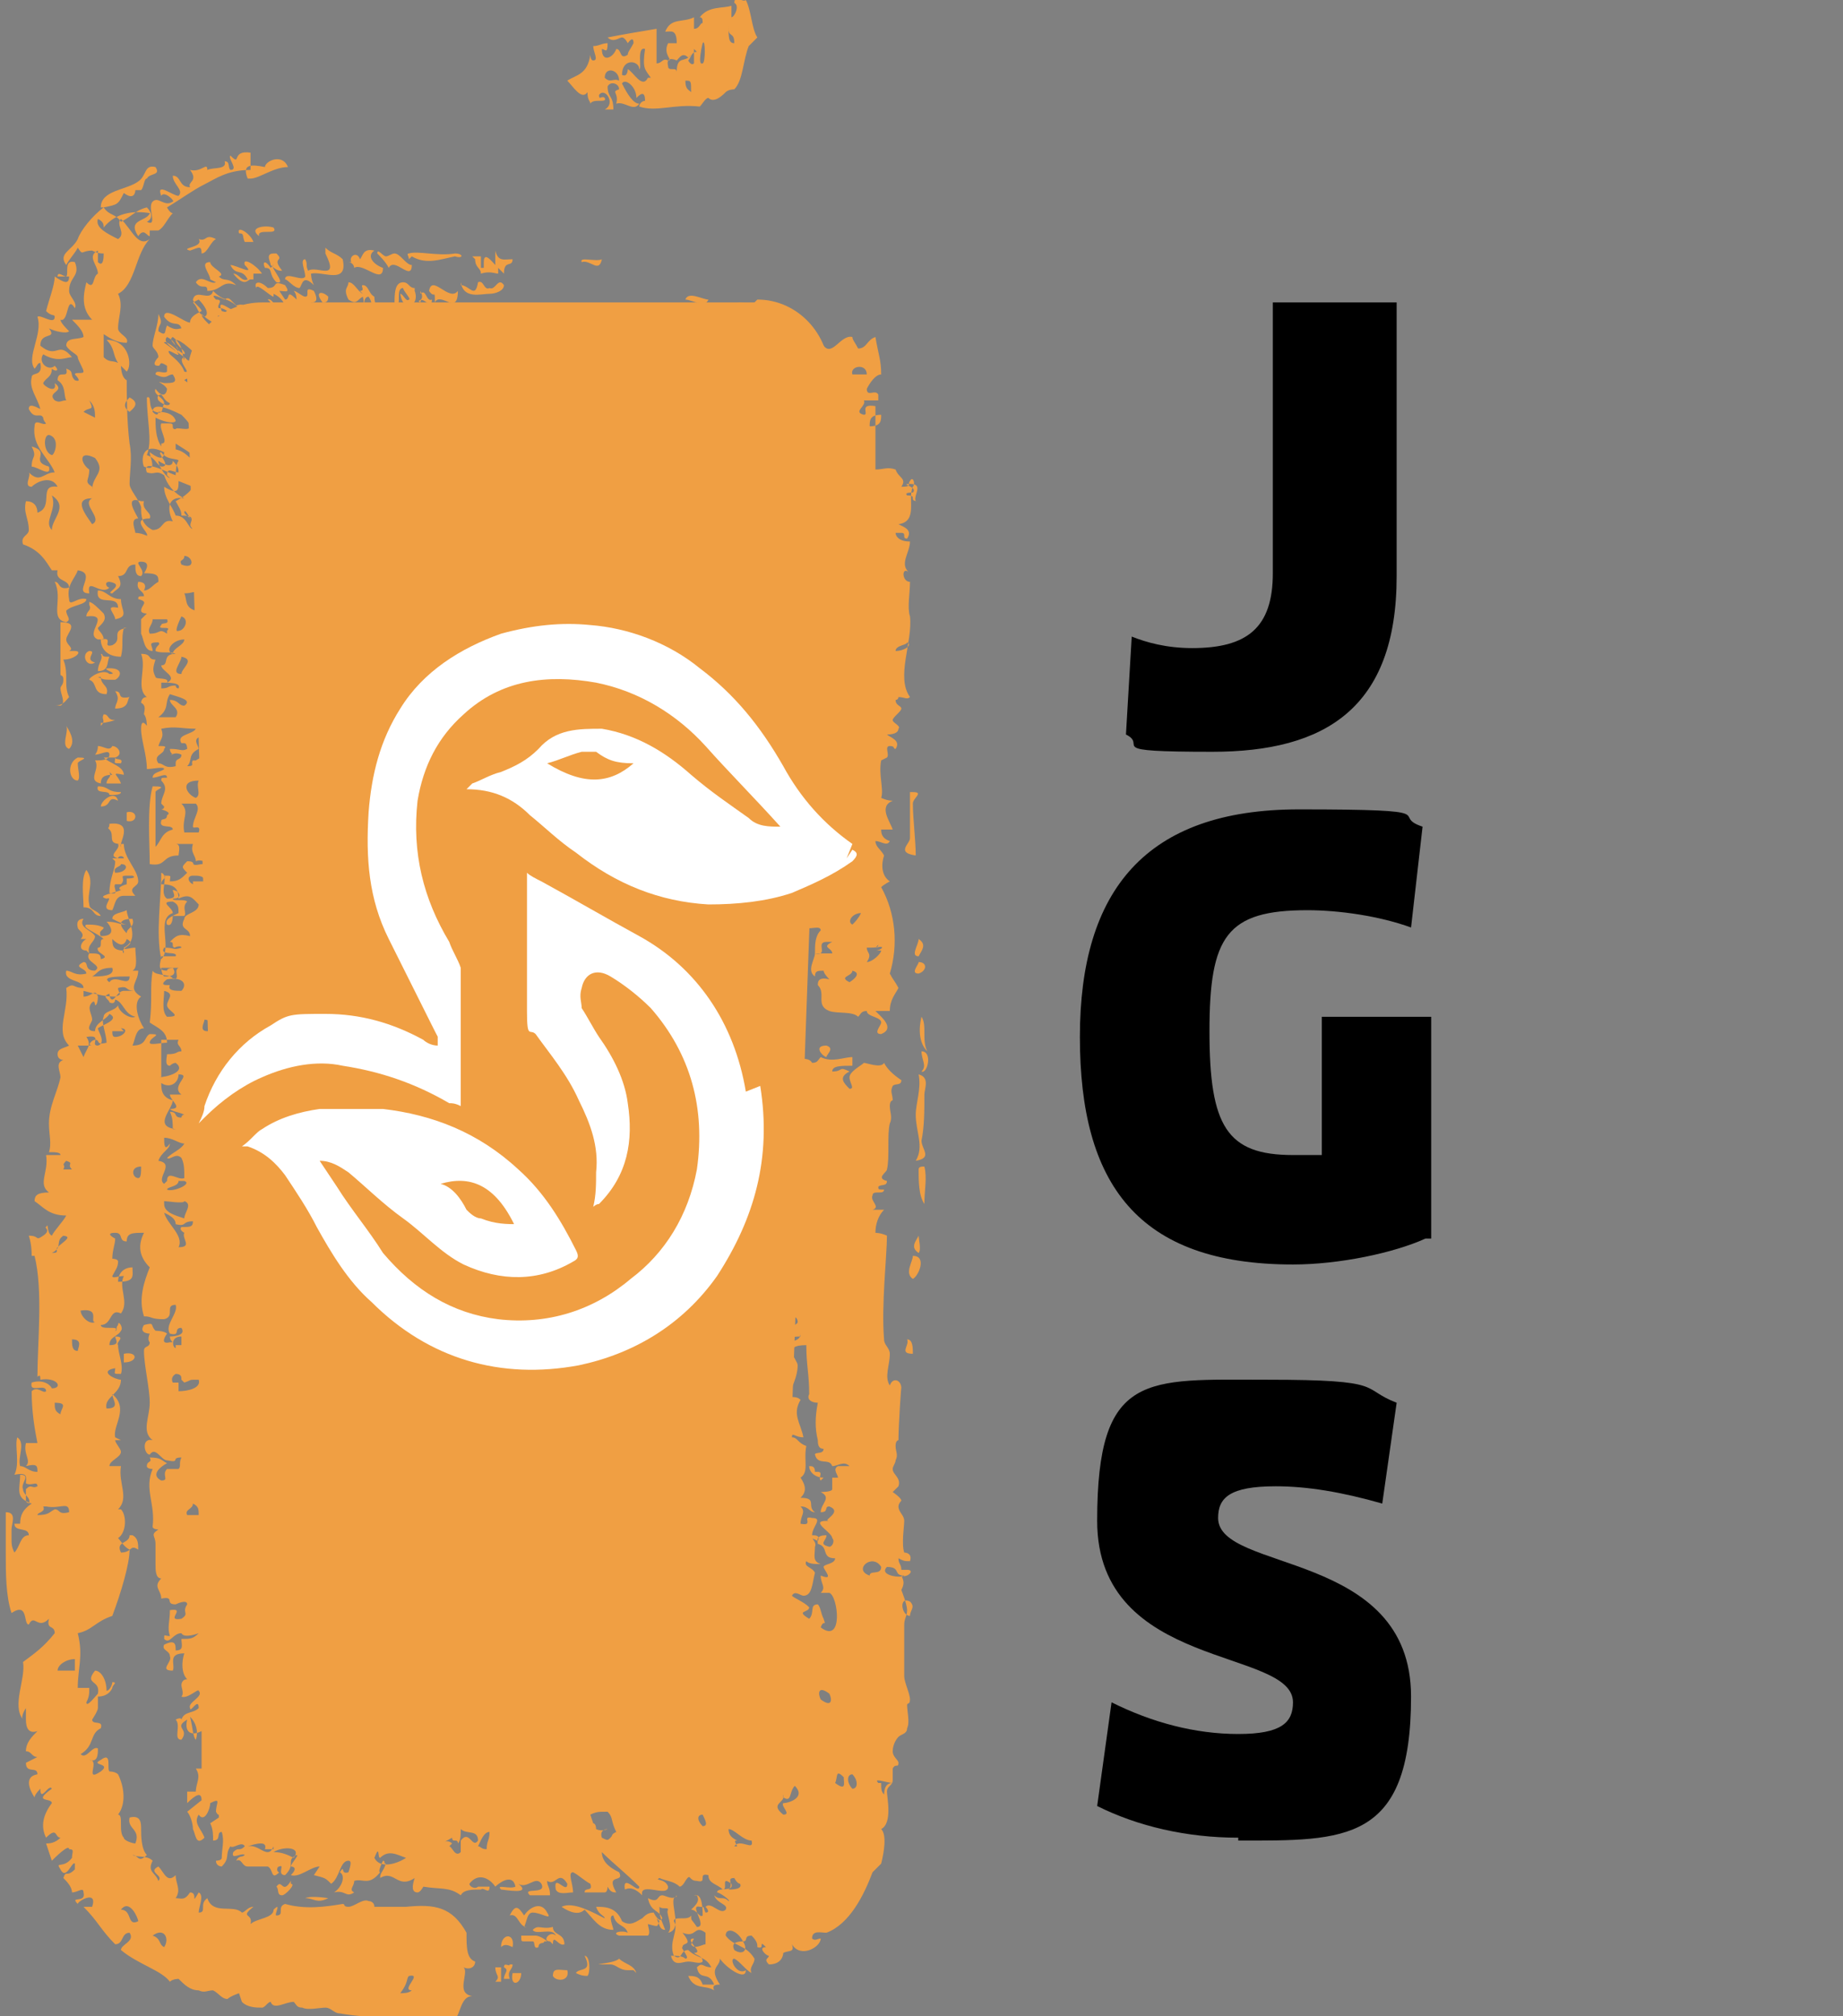
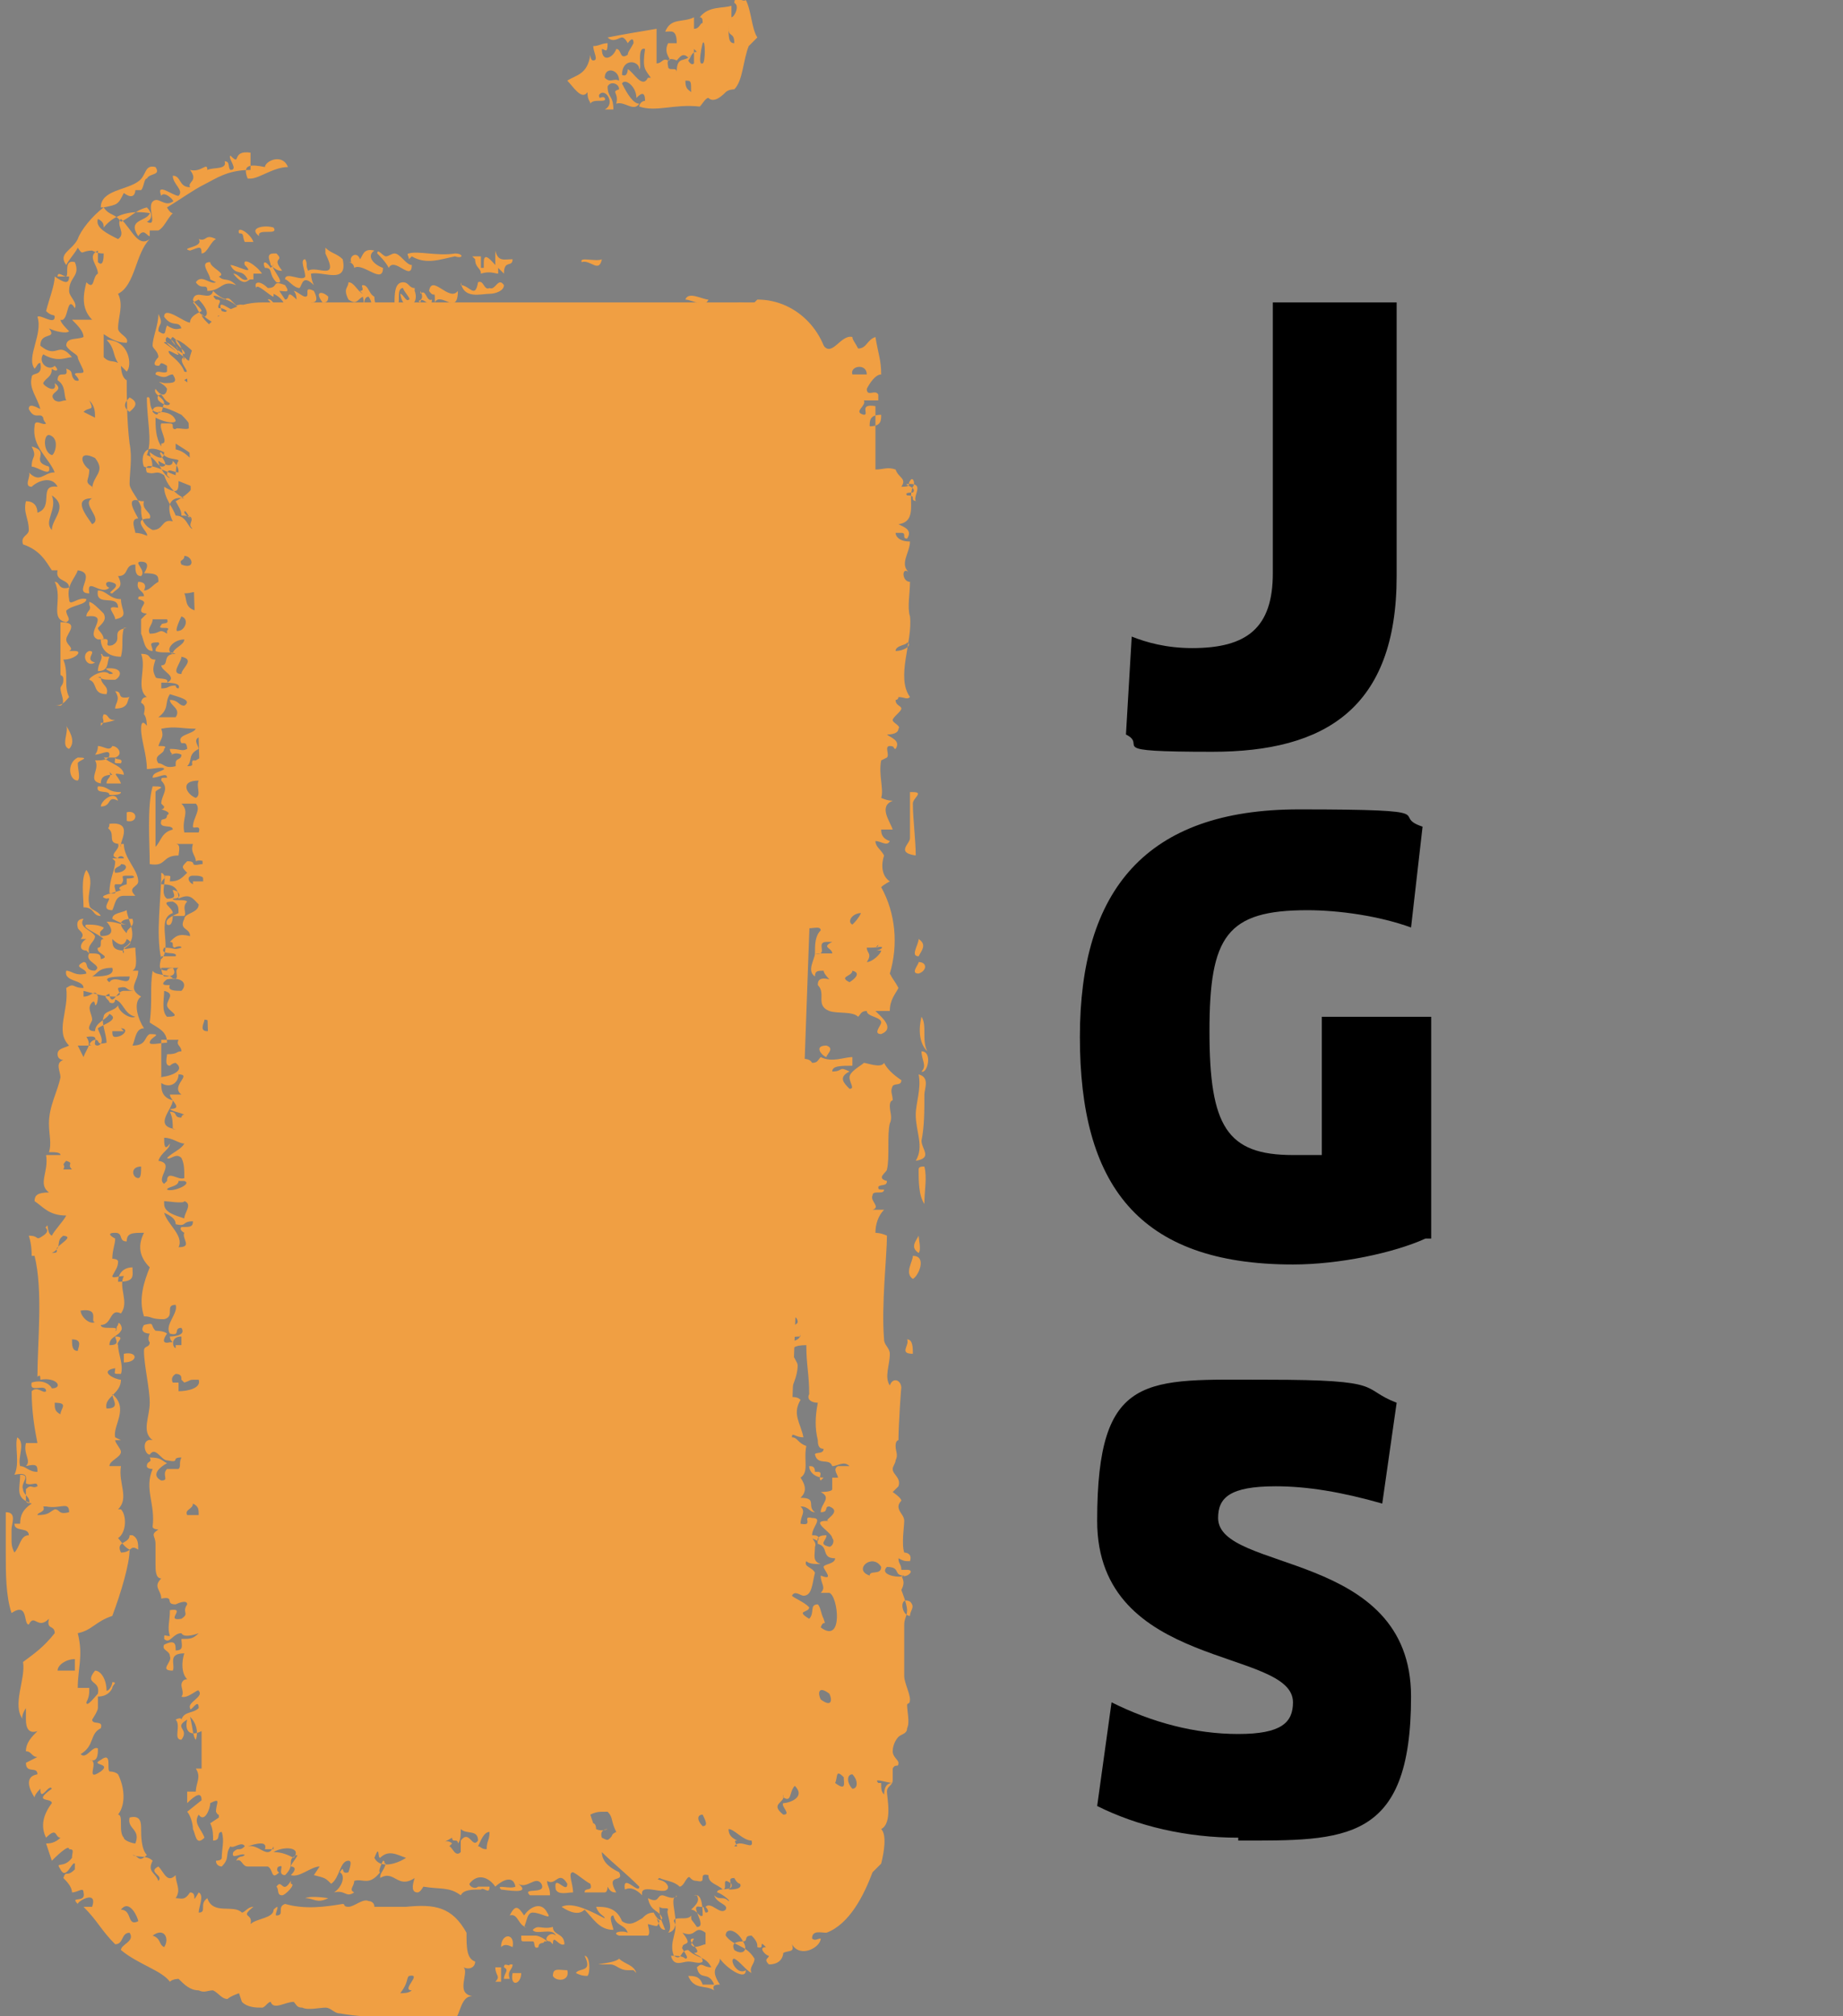
<svg xmlns="http://www.w3.org/2000/svg" id="Capa_1" data-name="Capa 1" version="1.1" viewBox="0 0 64 70">
  <rect x="0" y="0" width="64" height="70" fill="#808080" stroke="none" />
  <defs>
    <style>
      .cls-1 {
        fill-rule: evenodd;
      }

      .cls-1, .cls-2 {
        fill: #f09f43;
      }

      .cls-1, .cls-2, .cls-3, .cls-4 {
        stroke-width: 0px;
      }

      .cls-3 {
        fill: #000;
      }

      .cls-4 {
        fill: #fff;
      }
    </style>
  </defs>
  <path class="cls-2" d="M26.2,10.5H9.1c-1.4,0-2.6,1.1-2.6,2.6l1.5,47.3c0,1.4,1.1,2.5,2.6,2.5h14c1.4-.1,2.5-1.2,2.5-2.7l1.7-47.2c0-1.4-1.1-2.6-2.5-2.6Z" />
  <path class="cls-1" d="M17.8,68.2c0,.2-.2.2-.1.5h-.2c0-.2.2-.3,0-.4,0-.2.2,0,.2-.1h0ZM18.9,67.4c0,.1-.2,0-.2.2-.2.1-.1-.2-.2-.2,0,0-.2,0-.3,0s-.1,0-.1-.2c.1,0,.3,0,.5,0,.1,0,.3.1.4.2ZM17.8,68.5h.3c0,.4-.4.5-.3,0ZM22.9,66.7c-.1.2,0,.2-.4.1,0,0,0,0,0,0,0,.1.1.3,0,.4h-1c-.3-.1.1-.2.3-.1-.1-.3-.4-.2-.5-.6-.2,0,0,.4,0,.5-.5,0-.7-.4-1-.7-.2.2-.5.1-.8-.1.4-.2,1.1.2,1.5.4,0-.1-.2-.1-.3-.4.3,0,.7,0,.9.5.3.2.5,0,.7-.1.1-.1.2-.2.4-.2,0,0,.2.4.3.2-.1-.3-.4-.2-.5-.7.4.2.3-.1.5-.1.1,0,.4.2.5,0,0,.1,0,0-.1.1-.1.3.3,1.1-.2,1.2.2-.2-.1-.7,0-.8,0-.1-.2,0-.3-.1,0,.3,0,.3.2.8-.2,0-.2-.2-.3-.4h0ZM19.7,68.4c.1.4-.4.4-.5.2,0-.3.2-.2.5-.2ZM22,68.4h-.2c-.3,0-.4-.2-.6-.2-1,0,.1,0,.3-.2.2.2.5.2.6.5h0ZM20.5,68.6c-.2,0-.3,0-.5-.1.1-.2.6,0,.3-.6.2,0,.2.6.1.7ZM19.1,67.4c-.3,0,0-.4.2-.2-.1-.3-.7,0-.8-.2.2-.2.3,0,.7-.1,0,.3.4.2.4.6-.2.1-.4-.4-.4,0ZM17.4,67.6c0-.5.5-.5.4,0-.2-.1-.3-.1-.4,0ZM5.8,31.2c.4,0,.2-.2.2-.3.2,0,.4.3,0,.3,0,.1.4,0,.5.1-.2.2,0,.4-.1.5,0,0-.3,0-.4,0,0,0,0,.4-.2.3-.1-.2.2-.3.4-.4,0-.2,0-.3-.2-.4-.5,0,0,.2,0,.4-.6.2,0,1.2-.4,1.6-.2-.9,0-2.1,0-3,.3.1-.1.7.2.9h0ZM4.2,29.3c-.5,0-.2-.3-.4-.5-.1-.1,0,0,0-.2.9-.1.3.7.4.8ZM3.9,29.8c0,0,.3,0,.4,0,0-.1-.2-.1-.2,0-.4-.1.1-.3,0-.5h.2c0,.5.5.9.5,1.3,0,.2-.4.2-.1.5-.2,0-.2,0-.4,0-.3,0-.3.3-.4.5-.5,0,.1-.5-.2-.4-.4-.1.3-.2.5-.3-.2-.1.2-.2.2-.2,0,0,0-.2,0-.2,0,0,.4,0,.2-.1,0,0-.1,0-.2,0-.3,0,0,.1-.2.3,0,0-.2,0-.2,0-.1.1.2.4-.2.3,0-.5.2-.8.2-1.1h0ZM4.2,30c0,.1-.3.1-.2.3.4,0,.5-.3.2-.3ZM18.3,66.9c-.3,0-.3-.5-.6-.4.2-.4.3-.3.5,0,.2-.3.6-.5.8-.1.2.3-.2,0-.5,0-.2,0-.2.3-.3.5h0ZM3.5,28c0-.2.5-.6.6-.2-.4-.2-.2.2-.6.2ZM4.4,28.5v-.3c.4-.1.4.4,0,.3ZM17.2,68.3h.2v.5h-.2c.2-.2,0-.2,0-.5h0ZM3.5,31.8c-.3,0-.2-.3-.6-.3,0-.4-.1-1,.1-1.3.3.4,0,.8.1,1.2,0,.2.3.2.4.4ZM1.1,52.2c-.6-.2-.4-.5-.4-1,.4,0,0,.3.1.5,0,.2.3.3.2.5ZM24.1,67.3c-.4,0,.4.5,0,.5.1.1.3.1.3.3-.1.1-.3,0-.5,0-.2,0-.5.2-.6-.2.2,0,.4,0,.5.1.2,0-.2-.4-.1-.4,0-.2.4,0,0-.5.5.2.4-.3.8,0,0,0,0,.2,0,.4-.1,0-.4.2-.5,0h0ZM3,33c-.3,0-.2-.3,0-.4,0,0-.2,0-.2,0,.2-.2-.1-.3-.1-.4,0,0-.1-.3.2-.3-.2.3.3.4.4.6,0,.2-.3.3-.2.6h0ZM14.4,10.1c.2.5-.4.8-.5.1.1,0,.2.3.3.2.1,0-.2-.3-.2-.4-.3,0,0,.7-.3.6,0-.4,0-.8.3-.8.2,0,.2.2.4.2ZM8.7,9.7c-.1,0-.2.3-.6-.2.2,0,.3.3.5.2-.2-.4-.4-.1-.6-.5.2,0,.9.4.5,0-.1-.3.4,0,.6.3,0,0-.2,0-.3,0,0,0,0,.2,0,.2,0,0-.2,0-.3,0h0ZM10.6,11.2c0,.3-.6,0-.8,0,0-.2-.1-.4-.5-.8.1-.1.4.4.6.6.2.1-.1-.2-.1-.4,0,0,0-.1.1,0-.1-.2-.2-.3-.4-.4,0,0,0,0,0,.1-.1,0-.6-.5-.6-.3-.1-.2.1-.3.4,0,.4,0,.1-.3.6-.1.2.3,0,.2-.2.2l.2.3c.2,0,0-.4.4,0,0,0,0-.2-.1-.3.1,0,.3.2.4.2.2,0-.1-.4.3-.2.2.4,0,.4-.1.4,0,.2,0,.4.3.8-.1.2-.4-.5-.5-.4,0,0,.1.2.2.2h0ZM13.1,8.8c0-.2.2.1.3.1.1,0,.2-.1.3-.1.2,0,.4.4.6.4,0,.6-.6-.3-.8.1-.1-.2-.3-.4-.4-.5h0ZM12.2,9.1c-.1-.2.2-.4.3-.1.1-.1.1-.4.5-.3-.3.2,0,.5.3.6,0,.6-.7-.2-1,0,0-.1-.1-.2-.2-.2ZM6.7,10.5c0,0,0,0,.2-.1.2.2.4.5.2.6-.3-.2-.2-.3-.4-.5h0ZM7.9,11.7c.1,0,.4.3.5,0,0-.1-.2-.3,0-.3.1.2.3.3.4.3,0,.2-.2.5-.8,0h0ZM8.7,11.6c-.4-.5.3,0,.4-.3-.6-.5.5,0,.4-.3.4.5,0,.3-.2.4-.2.1-.3.4-.6.2h0ZM8,11.1c0-.1,0-.1,0-.2-.2-.2-.3-.2-.4-.2-.1-.1.2-.3-.1-.3-.3-.3.3,0,.3,0,0,0,.1-.1.2,0,0,0,.2.2.2.2.1,0,.2-.1.4.1.1,0,.2-.1.4.2-.3-.2-.5,0-.8-.1-.2,0-.7-.5-.5,0,.3.1.4-.1.8.4-.2.2-.7-.3-.6,0ZM14.2,9c0-.1-.1-.2,0-.2.3-.1,1,.1,1.6,0,.3,0,.3.2,0,.1-.5.1-1,.3-1.5,0h0ZM7.3,9.7c0-.2-.4-.6,0-.6,0,.2.6.4.3.5.2.2.3,0,.6.3-.5-.2-.5.2-1,.2,0-.3-.2,0-.4-.3.2-.3.5.1.7,0h0ZM6.6,8.7c-.4-.1.5-.1.3-.4.3.1.2-.2.6,0-.2.1-.3.5-.5.5,0-.3-.1-.2-.4-.1ZM12.5,10.1c.2,0,0-.2.1-.2.2,0,.2.3.4.4,0,.4.3.6,0,.7-.2-.4,0-.4-.2-.7-.2,0-.2.4,0,.6,0,.1,0,0,0,0h-.1c-.2-.4,0-.2-.1-.6-.2.1-.2.3-.5.1-.2-.4,0-.4,0-.6.2,0,.3.3.5.4h0ZM20.2,9.1c-.1-.2.5,0,.7-.1-.1.5-.4,0-.7.1ZM17.7,11.4c.1.2.3.3.5.3,0,.4-.4.4-.4.1,0,.3-.2.1-.3.4.2.4.6,0,.7-.1,0,0,0,.2,0,.2.1,0,.2-.3.3-.5.1,0,.2.1.2.2.2,0,.4-.2.4-.1.2-.2,0,.5.2.4,0,0,0-.2,0-.2,0-.3.4,0,.5-.1,0,.2-.2.2-.3.4,0,.1,0,.1,0,.2.1,0,.2-.2.3-.4,0,.4.5.3.6.4-.1.1-.2.3-.4.4,0,.2.2.1.2.1-.2.4-.9.5-1.3.4-.1,0-.1,0-.1-.2,0,0,0,.2-.1.2-.1,0-.1-.2-.1-.2,0,0-.1.2-.2.2-.1,0-.3-.2-.5-.3-.3,0-.5.1-.8,0-.2,0-.4-.3-.6-.4,0,0-.1.1-.1.1-.3,0-.7-.4-.9,0,0-.1-.1-.2-.2-.2,0-.3.3,0,.2-.5-.1.2-.2.3-.3.6-.3-.4-.7,0-1.1-.3-.1,0-.2-.2-.3-.4-.2-.2-.3,0-.5-.4-.2-.6.3-.1.4-.1.2,0,.4,0,.5,0,0,0,0-.1,0-.1,0,0,.2.2.2.2,0,0,.2-.1.2-.1.2,0,.3.1.4-.1,0,.4-.1.4.1.6,0,0,0-.1,0-.4,0-.1.3-.1.2-.5.5.2.8,0,1.1.4.2,0,.4-.3.4-.7.1.1.3.2.6.1v.5c.2,0,.3,0,.2-.4h0ZM15.6,11.7c0,.1,0,.2.1.2,0-.6-.2-.2-.4-.2,0,.2.1.6.2.7,0-.3-.2-.5,0-.7h0ZM16,12c-.2,0-.1.3-.2.4,0-.1-.1-.1-.1,0,.2-.1.1.4.3.4-.1-.4,0-.3,0-.7h0ZM16.4,12.2c0-.3-.2-.4-.4-.5,0,.3.1.3.1.6.1,0,.1-.2.2-.1ZM19,13s0,.1,0,.2c.1,0,.3,0,.3-.5-.2,0-.3,0-.4.2ZM17.1,12.6c-.2.1-.5-.3-.4,0,0,0,.2.1.3.1s.2,0,.2-.1ZM17.3,11.8c0-.7-.6,0-.6.3.3.1.2-.5.6-.3ZM3.8,27.6c0-.2-.5,0-.4-.3.4,0,.3.2.8.2,0,.1-.2.1-.5.1ZM26.2,10.5c0,.5-.3,0-.6.1-.1-.2.4,0,.6-.1ZM14.6,10.2c.2-.2.2.3.4.2,0,.4-.4-.2-.4.1-.2-.1.2,0,0-.4ZM15.2,11.3c0,.3,0,.2,0,.4-.2-.1-.3-.1-.4,0,0-.6.2-.2.4-.3ZM16.4,8.9h.3c0,.1,0,.2,0,.4h.1c0,0,0-.2,0-.2,0-.4.3,0,.4.1,0-.2,0-.2,0-.5.1.4.3.3.6.3,0,.3-.3,0-.3.5,0,0-.2-.2-.2-.2,0,0,0,.2,0,.2-.1,0-.3-.1-.6,0,0-.2-.2-.2-.2-.5h0ZM25.8,67.4c.2.3,0,.5-.3.3-.1-.2,0-.3.3-.3ZM16,9.9c.3,0,.5.5.6-.1.2-.1.2.3.4.2.2.1.3-.4.5-.1,0,.2-.3.3-.5.3-.3,0-.9.2-1-.4ZM15.9,10.1c0,.9-.6,0-.8.4,0-.5,0-.1-.2-.4.1-.6.7.4,1,0h0ZM16.4,11.2c.1,0,.1-.1.2-.1.1.5-.2,0-.2.4-.3-.1-.6-.3-.9-.3-.1-.3.7,0,.9,0h0ZM26,1.6c-.2.5-.2,1.2-.5,1.5,0,0-.2,0-.3.1s-.4.4-.6.2c-.1,0-.2.2-.3.3-.9-.1-1.5.2-2.1,0,0-.1.1-.2.2-.2,0-.4-.2-.2-.3-.1,0-.4-.4-.7-.5-.5.2.4.4.7.6.7-.2.3-.5-.1-.8,0,.1-.4-.2-.4.1-.5,0-.2-.3-.3-.4-.1,0,.4.2.3.2.8h-.3c.4-.2,0-.8-.2-.5,0,.2.1,0,.2.1.1.2-.4,0-.5.2,0-.1-.1-.1-.1-.4-.2.3-.5-.2-.7-.4.3-.2.7-.2.8-.9,0,0,0,.2.1.2.2,0,0-.3,0-.5.2,0,.3-.1.5-.1,0,.4-.1.2-.2.2,0,.5.4.3.5,0,.2,0,.1.4.4.2,0-.1.1-.2.2-.4,0-.3-.2,0-.2,0,0,0-.1-.2-.2-.2-.1,0-.3.2-.5,0,.5-.1,1.1-.2,1.7-.3,0,.5,0,.8,0,1.2.2,0,.2-.2.4-.1.2,0-.2-.2,0-.6h.3c0-.5-.2-.4-.4-.4.2-.5.6-.3,1-.5,0,.1,0,.2,0,.4.2,0,.2-.2.3-.2,0-.1,0-.2-.1-.2.3-.4.8-.3,1.1-.4,0,.2,0,.3,0,.4.1,0,.3-.4.1-.5,0-.3.3,0,.4-.1.2.4.2,1,.4,1.3h0ZM21.5,2.8c0-.4-.5-.5-.5-.1.2.2.3,0,.5.1ZM22.6,2.7c-.2-.3-.3-.3-.2-1-.3-.1-.1.7-.2.7,0-.3-.6-.4-.6.2.2.1.2-.2.2-.2.2.1.5.7.7.3h0ZM23.9,2c-.2-.2-.3,0-.4.1,0,0-.4-.2-.3.2,0,.2.3,0,.3.2,0-.6.3-.3.5-.6h0ZM23.8,2.8c0,.3.1.3.2.4,0-.4,0-.4-.2-.4ZM24.2,1.8c-.2,0-.2.2-.3.3,0,0,.1.2.2.1v-.5h0ZM24.4,1.5c0,0-.2.8,0,.7.1,0,.1-.9,0-.7ZM25.3,1c0,0,0-.1,0-.1,0,.4,0,.6.2.6,0-.4-.2-.2-.2-.5ZM3.8,22.8c-.1.2,0,.5-.4.5,0-.3.2-.4.1-.6.1,0,0,.1.2.1ZM3.3,23c-.3.2-.5-.3-.2-.4.3,0-.2.3.2.4ZM3.1,20.9c.1,0,.3.2.5.4.1.2,0,.3-.2.5,0,.1.2.2.2.4,0,0-.1,0-.1,0,0,0-.1,0-.1,0-.5-.2.5-.9-.4-.8,0-.2.2-.2.1-.4h0ZM3.5,23.5c0,.3.3.3.2.6-.5,0-.3-.4-.6-.5,0-.1.5-.4.7-.2.4,0-.4-.2,0-.2.5,0,.4.3.2.4-.4,0-.4,0-.6-.1h0ZM4.3,21.8c-.1.4,0,.6-.1,1-.5,0-.7-.3-.7-.6.5-.1,0,.3.4.2.4-.2-.1-.5.5-.6h0ZM8.5,8.4c-.1-.2,0-.3-.2-.3-.1-.3.4,0,.5.3h-.3ZM4,24.6c0-.2.2-.3,0-.6.3,0,0,.3.5.2-.1.1,0,.4-.5.4ZM2.7,27.1c-.3,0-.4-.6,0-.8.5,0,0,.1,0,.2,0,.2.1.5,0,.6ZM4.1,21.1c0-.5-.8,0-.7-.6.3,0,.4.3.8.3,0,.4.3.6-.2.7,0-.2-.4-.5.1-.4h0ZM2.4,26c-.3-.1,0-.6-.1-.8.2.3.3.6.1.8ZM3.5,25.2c.2-.2,0-.2.1-.4.2,0,.1.2.4.2,0,0-.3.1-.5.1ZM3.9,26.9c-.3,0-.4.1-.4.3-.5-.1,0-.5-.2-.8.2,0,.5,0,.5-.2,0-.2-.3,0-.5,0,0,0,.1-.1.1-.3.2,0,.4.2.5,0,.2,0,.4.3.1.4,0,.1.3,0,.2.2-.3,0-.2,0-.2-.2-.2,0-.2,0-.4,0,.2.2.7.3.7.6-.5-.1-.2,0-.1.3-.2,0-.2,0-.5,0,0-.2.2-.2.1-.4h0ZM2.1,24.5c.2-.1,0-.4,0-.6,0-.1.1-.1.1-.3s-.1-.1-.1-.2c0-.5,0-1.1,0-1.8.7,0,.2.4.2.6,0,.2.3.3.1.4,0,0,.2,0,.2,0,.3,0,0,.3-.4.3.2.5,0,.9.2,1.3-.1.1-.2.3-.5.3ZM9,8.2c-.4-.3.2-.4.5-.3.2.3-.6,0-.5.3ZM11.5,11c-.1,0-.4-.3-.5-.2-.3-.5.5.1.4.1,0,0,.2-.1.4-.1.2,0,.4.1.5,0,.1.2.2.3.4.2,0,.3-.5-.1-.8-.1-.2,0-.2.2-.4.1h0ZM9.6,8.8c.3.3-.2.1.2.6-.1,0-.2,0-.4-.2,0-.1-.2-.4.1-.4h0ZM9.5,9.2c-.2,0,.5.7.1.6-.3-.3-.1-.5-.4-.5-.1-.2,0-.3.2,0h0ZM10.9,10.9c.2,0,.5.4.4.1.3.1-.1.6-.4-.1ZM1.1,16.2c0-.4.2-.3,0-.7.7.2-.1.5.6.7.1.4-.4,0-.6,0h0ZM3.5,7.2c0-.6.9-.6,1.3-.9.3-.2.2-.6.6-.5.2.3-.2.2-.3.4-.1,0-.1.3-.2.4,0,0-.2,0-.2,0,0,0,0,.4-.4.1-.2.4-.2.4-.7.5h0ZM11.4,10.3c0,.2-.1.2-.2.2-.3-.4,0-.4.2-.2ZM11.3,8.6c.2.2.4.2.6.4.2.9-.7.4-1.1.5,0,0,0,.2.1.4-.4-.4-.4,0-.5.1-.2,0-.4-.3-.5-.3,0-.3.6.1.7-.1,0-.2-.2-.6,0-.6.1.2,0,.2.1.4.3-.2,1.1.4.6-.6h0ZM8.6,6.2c-.2-.5.1-.5.6-.4,0-.2.6-.5.8,0-.5,0-1,.4-1.3.4ZM32,35.3c.2.3,0,.8.2,1.2-.3-.3-.3-.8-.2-1.2ZM11.6,31.3c-.4,0-.2-.2-.1-.4.4,0,.2.2.1.4ZM11,30.8v.6c-.3,0-.4-.6,0-.6ZM12.2,30.9c.4,0,.2.2.1.3-.3,0-.3-.2-.1-.3ZM10.8,34.8c.3,0,0,.3.1.4-.5,0,0-.2-.1-.4ZM13.2,30.7c-.2-.4,0-.7,0-1,.5,0,0-.3.5-.2-.1.2,0,.4-.1.6,0,0-.2,0-.2,0-.1,0,0,.2,0,.3.1,0,.2,0,.5,0-.4.2,0,.3-.2.6,0,0,.1,0,.1,0,.4,0-.1.2-.1.3-.3,0-.3-.4-.5-.2-.3-.1.2-.3.5-.2-.1,0,0-.2-.4-.2ZM10.7,29.5c.4,0,.2.5.2.7-.5-.1,0-.5-.2-.7ZM12.5,35.7c-.3,0-.4.1-.5.2,0,0,.2,0,.4.1,0,.2-.2.2-.1.4-.3-.1-.4,0-.6-.2.2-.2.1,0,.5,0,0-.2-.6-.2-.4-.6.7,0,.3-.1.4-.4.5,0,.6.2.6.5-.2,0-.2,0-.2-.1h0ZM12.5,29.7c-.2,0,.1-.3,0-.6.4,0,0,.4,0,.6ZM14.2,30.2c.3,0,0,.2.1.3-.5,0-.3-.2-.1-.3ZM12.7,36.9c.1.1.4.2.4.4-.4,0-.3-.2-.4-.4ZM12.6,38.7c0,0,.1-.1.1-.2.1.1.4.2.4.4-.2,0-.2-.2-.5-.2ZM10.7,29.3c0-.9,0-1.1.1-2,.2-.2.1.2.1.4,0,.5,0,1.2,0,1.7-.2,0-.2,0-.2-.1h0ZM13,41.3c0,.3-.3.2-.6.2,0-.2.4-.1.6-.2ZM14.4,44.1c0,.2,0,.3-.4.3,0-.2,0-.3.4-.3ZM14.3,41.6c.2.4.1.8-.1,1.3,0,.2.4.1.2.4-.1,0-.1,0-.2,0-.1.3.1.5.2.7-.6,0-.6.2-.7.3-.6-.1,0-.6.2-.7-.4,0-.9-.3-.7-.5.3,0,.1.2.4.2.4,0,0-.2-.1-.2.1,0-.1-.3,0-.4h.2c0,0-.2-.1-.2-.2,0,0,.1,0,.1-.1,0,0-.3-.2,0-.3,0,0,0,0,.1-.1.2,0,.6.1.6-.2h0ZM13.9,41.9c.1.3-.6.5.2.5,0-.2.1-.5-.2-.5ZM10.9,36.7c-.4,0-.2-.3-.1-.4.3,0,0,.3.1.4ZM11.5,36.8c-.3-.1,0-.5-.1-.8.3.1,0,.5.1.8ZM10.9,45.4c.4.1,0,.2.1.5-.2.2,0-.4-.1-.5ZM10.9,43.3c.2.2.1.5.1.9s0,1.3-.1.8c0-.4,0-1.2,0-1.6ZM9.5,64.1c-.2.5-.5-.1-.9,0,.3-.1.7-.2.6.1,0,0,.2,0,.3,0ZM10.2,64.5c-.2-.1-.4-.2-.7-.2.3-.2,1-.2.7.2ZM10.1,65.4c.2,0-.2.4-.3.4-.2,0-.1-.2-.2-.3.2-.3.2.3.5-.2h0ZM11,26.8c-.2-.2-.2-.8,0-1,.3.3,0,.8,0,1ZM13.3,44.3c1.1,0,1,.5.6.9,0,0,.2,0,.2,0,.4.2-.2.4-.2.6,0,0,.1,0,.1,0,.1.1.1.6-.1.7.2,0,0,.4.5.3-.4.3-.2.5-.1.9-.1.2-.6.2-.6.4.2.2.2-.4.7-.1,0,.1,0,.2-.2.2,0,.4-.1,1,.1,1.3,0,.1-.1.2-.4.2.4,0,.4.4.2.8.3,0,.2.3.4.5-.3,0-.2,0-.2-.2-.4.2.2.4-.1.6,0,0,.1,0,.1,0,.4,0,0,0-.1.2v.3c0,0,0,.2,0,.3,0,0-.2.2-.2.2,0,0,.3.2.4.2,0,0-.1.1-.1.2,0,0,.1,0,.1,0,0,0-.3.2-.1.2,0,0,.1,0,.1,0,.2,0-.1.2-.1.3,0,0,.1,0,.1,0,0,0-.1,0-.1.1,0,0,.2,0,.2,0,.1,0-.1.2,0,.2-.2,0-.3,0-.2,0-.2.2-.4,0-.7.2,0,0,.1,0,.1,0,0,0,.3,0,.5-.1.2,0,0,0,0,0h.2s-.4.2.1,0c0,0-.2.1-.2.2,0,0,0,0,.2,0-.1,0-.2.2-.2.2s0,0,.2,0c-.1.1-.3.3-.4.4.2,0,.2-.1.2-.2.2,0,0,.1.1.1,0,0,.4-.2.5-.2-.2.2.3,0,.3,0,0,0,0,0,0,0,.2,0,0,.4,0,.7,0,0,.3-.2-.1.2,0,0,.2-.2.2-.1,0,.3.3.2,0,.7-.4.3,0-.3-.3,0-.4.4-.2.3-.1.3,0,0,0,.2,0,.2,0,0,.3-.2.3-.2-.1.3,0,.4.4,0,0,.2.4-.2.3.3.4-.4.4,0,.5,0,.3-.5.3,0,.4,0s.2-.2.2-.2c0,0,.1,0,.2,0s0,0,0,.1c0,0,0,0,0,0,0,0,.1,0,.2-.2.2.4.3,0,.5,0,.1,0,.1.1.2.1,0,0,.1-.2.1-.2,0,0,0,.2.1.1,0,0,0-.2,0-.2,0,0,0,.2.1.1h0c0-.1,0-.3.1,0,0,0,0-.1,0-.2,0,0,.2.2.2.1.2.3.5.7.5.6.2.4.2.6.5,1.2.2.3.2,0,.2,0,0,0-.1-.2-.2-.5,0,0,.3.5.4.5.2.1,0-.3,0-.2.1.2.2.2.3.5.2,0,0-.2.2-.1.1.2.1.2.2.4,0,0,0-.2.4.1,0,0,0-.1,0-.1,0-.1.2-.1.5,0,0-.1-.3-.4,0-.2,0-.1,0-.3-.2-.5.1,0,.4.4.5.4,0,0,0-.2,0-.2-.2-.3-.4-.3-.7-.7,0,0,.1,0,.2.2.2,0-.1-.2,0-.2.1,0,1,.8.4,0-.1-.1-.2,0,0,0-.1,0-.5-.4-.7-.6,0-.1,0-.2,0-.3.2.2-.1,0,.2.4.3.2.2-.3-.1-.6.2,0,0-.3.5.1.1,0-.3-.3-.2-.3.1,0,.1.1.1.1.4.3.5.2.9.6.2,0,.2,0,0-.2-.2,0-.2,0-.2,0-.2-.2-.7-.5-.7-.6,0-.1.2.2.5.3,0-.1-.4-.4,0-.2,0-.1-.2-.1-.5-.3.2,0,.1-.1.1-.2.2,0,.5.4.6.3,0,0,0-.1-.2-.2-.2,0,0,0-.2,0-.4-.2-.2-.2-.2-.3-.5-.2-.1,0-.1.1-.6-.4-.1-.3-.2-.5.1,0,.2.2.4.2-.2-.3.4,0,.6,0,0,0-.1,0-.1-.1-.4-.1-.6-.2-1.1-.4.1,0,.2,0,.6.2,0,0-.1-.2-.3-.3,0,0,.3,0,.5.2,0-.1-.3-.2-.1-.2,0,0,0,0,.2,0,0-.1-.4-.1-.6-.3h0c-.2,0,0-.1.4,0,0-.2.2-.1.1-.3-.2,0-.3.2-.7,0,0,0,.4,0,.4,0,0,0-.1,0-.1,0-.2,0-.2,0-.5-.1,0,0,0,0,.1.1-.3,0-.2-.2,0-.2.2,0,.2,0,.5.2-.2-.2-.1-.3.3-.3-.2,0-.4,0-.6,0-.3-.2.7-.2.3-.4,0,0,.4,0,.3-.1.1,0-.3,0-.4-.1.3-.2,0-.5.4-.6,0,0-.3,0-.2-.2-.1,0-.4,0-.5-.2-.1,0-.2,0-.2,0,.4,0,.7.2.8,0,0-.2-.2,0-.5,0,0-.2-.2-.4-.2-.6,0-.2.4-.4.4-.7,0-.2-.5,0-.4-.2,0-.2.1,0,.2,0,.1,0,0-.2.4-.2-.1-.3-.4,0-.7-.2.2-.2.2-.5,0-.7.3-.1.4,0,.6,0,.3,0,0-.4,0-.6.4,0,.5,0,.7.2.2,0,.1-.2.1-.2,0-.1-.5,0-.7,0,0-.2-.4-.2-.3-.4,0,0-.2,0-.4,0,.2-.4,0-.8.2-1.1,0,0-.1,0-.2,0,0-.3,0-.5,0-.6,0,0,.2,0,.2,0,.1,0,0-.2,0-.3,0,0-.2,0-.2-.1-.4,0-.1.2-.5.1-.3-.3.7-.1.3-.5.2,0,.2,0,.4,0,.2-.2-.3-.4,0-.4,0,0-.2,0-.4,0,.2-.4,0-.6,0-1,.2,0,0,.2.2.2.4,0-.4-.7-.3-.3-.3,0,0-.3,0-.4.2,0,.3,0,.5,0,0,0-.1,0-.1,0-.4-.2.4-.6-.2-.7,0-.2.4-.1.3-.4-.2,0-.2,0-.2.2-.3,0,0-.4.1-.4,0-.1-.4,0-.4-.2,0-.1.2-.1.4-.1.1-.2-.3-.4-.3-.6,0,0,.1,0,.1-.1,0,0-.1-.1-.1-.1,0-.2,0-.4,0-.7,0-.1,0-.3,0-.4,0-.2-.3-.3,0-.4,0,0,.2-.2.1-.2,0,0-.2,0-.2,0,0,0,.6-.4,0-.5,0-.2,0-.4,0-.8,0,0-.1-.3-.1-.3,0,0,.2,0,.2-.2,0-.2-.4-.2,0-.3-.1,0-.2-.1-.4-.2,0-.9,0-1.8-.3-2.7,0,0,.2,0,.4-.1-.6-.6-.5-1.2-.6-1.8,0-.2-.5,0-.3-.3.4,0,.5,0,.6-.2-.4,0-.2.2-.6.1,0-.2,0-.3.3-.3,0,0-.2-.1-.5-.1,0-.4,0-.6,0-1.1.5.2.6.2,1.3.2,0-.1-.2-.1-.4-.1,0-.2.5-.2.7-.2-.2-.3.3-.6-.2-.8,0-.1.2,0,.2-.2,0,0-.2,0-.2-.1,0-.2.2-.2.1-.4.2,0,.5,0,.4-.3-.4-.2-.2.5-.4.1,0-.1,0-.2,0-.2,0-.2-.2-.2-.2-.3,0-.1.1-.1.1-.2,0-.5-.2-1.1,0-1.4,0,0-.2,0-.4,0,.2-.3.1-.8-.3-1.1,0-.1.1-.2.1-.3,0-.1-.2-.2-.2-.2,0,0,.2,0,.2-.1,0,0,0-.3-.1-.3,0-.1-.1-.2,0-.4-.2,0-.1.1-.1.2-.2.1,0-.4,0-.6.3.2.4-.2.6,0,.3,0-.3-.1-.1-.3-.3,0-.5.1-.5,0,0-.2.2,0,.4-.1,0-.1-.3,0-.4-.1,0,0,.2-.3-.2-.3,0-.4.1-.6.2-.9.4,0,.5-.1.7,0,.2-.2.2-.9,0-1.1,0,0-.1,0-.2,0-.1-.5.4-1.1,0-1.4.1-.3.4-.7-.2-.7.1-.2,0-.3,0-.5s.2-.3.1-.4c0,0-.2-.1-.2-.2-.1-.2,0-.6,0-.8,0-.2,0-.6,0-.9,0-.2-.3-.4-.3-.6,0-.2.1-.5,0-.7.4,0,.4,0,.7,0-.1.2.5.1.5.3.3,0-.1-.2,0-.4.4.2,1,.2,1.3,0,0,0-.2-.1-.2-.2,0-.1.1-.4,0-.7,0-.1-.1-.2-.2-.3,0,0,0,0,0-.1h0s4,0,4,0h0c0,0,0,0,0,0h0s0,0,0,0c0,0,0,0,0,0,0,0,0,0,0,0h0s0,0,0,0c0,0,0-.1,0-.4,0-.2,0-.2,0-.2,0,0,0-.3,0-.5,0,0,0,0,0,0,0-.2,0-.6.1-.6,0,0,0,.2,0,.1,0,0,.1-.2.3-.5.1.2.2,0,.4,0,0,0,.1-.2.2-.3,0,.5.4.8,0,1.3,0,0,.1.2.1.3.7-.3.8-.6,1.3-.9.3.4.6-.4,1-.3,0,.1.1.2.2.4.3,0,.3-.3.6-.4.1.6.2.8.2,1.3-.2,0-.4.3-.5.5,0,.3.3,0,.4.2v.2h-.5c.1.2-.4.4,0,.5.2,0-.2-.4.4-.3v2c0,0,0,.1,0,.2.3,0,.4-.1.7,0,.1.3.4.3.2.6.4,0,.2-.1.3-.2.1-.2.2.1.1.2-.2.4.2,1.2-.5,1.3.2.1.5.2.3.5-.2,0,0-.2-.2-.2-.1,0-.1,0-.2,0,0,.1.1.3.5.3,0,.4-.4.8,0,1.1-.3-.3-.3.3,0,.3,0,.4-.1.9,0,1.2.1.9-.5,2.1,0,2.8-.1.1-.2,0-.4,0,0,0,0,.1-.1.1,0,.2.2.2.2.3s-.3.3-.3.4.3.2.2.3c0,.1-.1.2-.4.2.1.1.5.2.3.5-.1,0,0-.1-.2-.1-.2,0,0,.3-.1.4,0,0-.2.1-.2.1-.1.5.1,1,0,1.3,0,0,.2.1.4.1-.5.2-.1.7,0,1h-.4c0,.1,0,.3.3.4-.1.2-.3,0-.5,0,0,.2.2.3.3.5-.1.3-.1.7.2.9,0,0-.2.1-.3.2.5.9.6,2,.3,3,.1.2.2.3.3.5-.1.2-.3.4-.3.8h-.5c.2.2.7.6.2.8-.3,0,0-.3,0-.4,0-.2-.5-.2-.5-.4-.2,0-.2.1-.3.2-.2-.2-.7-.1-1-.2-.5-.2-.1-.6-.4-.9,0-.1,0-.3.4-.2,0,0-.2-.2-.2-.3-.2,0-.3,0-.3.2-.3-.2,0-.6,0-.8.4,0,.3,0,.6,0,0-.2-.4-.2,0-.4-.1,0-.2,0-.2,0-.4,0,.1.5-.4.4,0-.3,0-.6.2-.8,0-.2-.4,0-.6-.1,0,.2.3.4,0,.5-.2,0-.4,0-.5-.1-.2,0-.3,0-.4.2.2.2.3-.1.6,0,0,.1.2.1.4.1,0,.2-.1.2-.1.4-.2,0,0-.2-.1-.3-.5,0,0,.3.2.5,0,.2-.3.3-.5.4,0,.1.6,0,.5.3-.1,0-.4.1-.6.2.1,0,.4,0,.5.2,0,.6-.1,1.4-.1,2.1,0,.1.3,0,.4.2.2,0,.2-.1.3-.2.4.2.8,0,1.1,0h0c0,.1,0,.3,0,.3-.4,0-.7,0-.7.2.4,0,.2-.2.6,0-.4.2-.2.4,0,.6.2,0,0-.2,0-.4,0-.2.4-.4.5-.5.1,0,.6.2.7,0,.1.2.3.4.6.6,0,.2-.2.1-.3.2-.1.2,0,.3,0,.5,0,0-.1,0-.1.2,0,.2.1.4,0,.6-.1.4,0,1.2-.1,1.6,0,.1-.4.3,0,.4,0,.2-.2.1-.3.2,0,.1,0,.1.2.1,0,.2-.4,0-.4.2-.1.2.3.4,0,.5,0,0,.2,0,.4,0-.2.2-.3.5-.3.8,0,0,.2,0,.4.1,0,.7-.2,2.4-.1,3.6,0,.2.2.3.2.5,0,.4-.2.8,0,1.1.1-.3.4-.2.4.1,0-.2-.1,1.3-.1,1.8,0,0-.1,0-.1.2s.1.3,0,.5c0,.1-.1.2-.1.3,0,.2.3.3.2.6,0,0-.2.2-.2.2,0,0,.3.2.3.3,0,0-.1.1-.1.2,0,.2.2.3.2.5s-.1.8,0,1.1c0,0,.3,0,.2.3-.2,0-.2,0-.4-.1,0,.2.1.2.1.4.1,0,.2,0,.2,0,.3,0,0,.3-.2.2.1.2.1.3,0,.5,0,0,.2.5.2.7,0,.2-.1.3-.1.5,0,.5,0,1.3,0,1.8,0,.2.2.6.2.8,0,.2-.1.1-.1.2,0,.2.1.6,0,.8,0,.2-.2.2-.3.3s-.2.3-.2.5.2.3.2.4c0,.2-.1,0-.2.2,0,.1,0,.2,0,.4,0,.2-.2.2-.2.4,0,.2.2,1.1-.2,1.3.2.2.1.8,0,1.2,0,0-.2.2-.3.3-.3.8-.8,1.8-1.6,2.1-.2,0-.5-.1-.5.2.1.1.2,0,.3,0,0,.3-.7.7-1,.2.1.3-.1.2-.3.3,0,0,0,.4-.5.4-.2-.2,0-.2,0-.3-.1,0-.4-.3-.1-.3-.3-.3,0,.1-.3,0,0-.1,0-.2-.2-.4-.3,0-.1.2-.3.2-.2-.4-.6-.5-.6-.2.3.4.7.3,1,.8,0,.2-.2.3-.1.5-.2-.1-.4-.4-.6-.5-.2,0,.1.6.4.4,0,.4-.7-.1-.9-.4,0,.3-.4.3,0,.9-.1,0-.3,0-.2.2-.3-.2-.7,0-.9-.5.2,0,.4,0,.5.3h.4c-.2-.5-.5-.1-.6-.6.2-.2.2,0,.5,0-.2-.4-.5-.3-.8-.6-.3,0-.2.4-.5.2-.2-.5.2-.9,0-1.2,0-.2.5,0,.6-.2,0,.2,0,.1.2.4.4,0-.3-.8.1-.7.2,0,.1,0,.2.2.2,0,0-.2,0-.2.2-.2.5.3.7.1.1-.2-.3-.2-.4-.5.2.2.3,0,.5.2.1,0-.3-.3-.4-.3,0-.2.6,0,.5-.3-.4-.3-.1.2-.3.2-.2-.2-.5-.2-.5-.5-.4-.1,0,.3-.4.2-.3,0-.2-.3-.4,0,0,0-.1.2-.2.2-.2-.2-.5-.2-.7-.3-.2.1.2,0,.3.3,0,.4-1-.2-.9.3-.2-.2-.4-.3-.6-.2-.1-.6.5.2.5-.1-.5-.5-.9-.8-1.3-1.2,0,.4.4.6.6.7.2.4-.5,0-.1.7-.1,0-.2,0-.3-.2,0,0,0,.2-.1.2-.1,0-.4,0-.7,0,0-.2.3,0,.2-.3-.2-.1-.4-.3-.6-.4-.2,0,0,.4,0,.7-.2,0-.5.1-.6-.1-.1-.6.4.2.4-.2-.3-.5-.4.1-.7-.1,0,.2.1.2.1.5h-.7c-.3-.3.6,0,.4-.4-.2-.3-.5.2-.8,0,.5.4-.5.2-.6.2-.2-.2.3,0,.5-.1-.1-.5-.6-.1-.7,0-.2-.3-.6-.5-.9-.1,0,.1.2.2.3.1.1,0,.3,0,.4,0,0,.3-.2,0-.3.1-.3,0-.6,0-.7.2-.4-.3-.7-.2-1.3-.3,0,0-.1.2-.2.2-.2,0-.2-.2-.1-.5-.6.4-.7-.3-1.2,0,0-.2.1-.2.2-.5-.1,0,0-.1-.1-.1,0,0-.2.4-.1.4-.4.5-.6.2-.9.3,0,.2-.2.3,0,.4-.3.2-.3-.1-.7,0,.3-.2.4-.6.2-.7.2-.3,0,.1.3,0,.1-.3.1-.4,0-.4-.3,0-.3.6-.6.8-.2-.2-.2-.2-.6-.3l.2-.3c-.3,0-.7.4-1,.3.3-.3,0-.3,0-.3,0-.1.3-.4.2-.4-.4.2,0,.3-.4.7-.3,0,0-.4-.2-.3-.1,0-.1.2,0,.2-.3.3-.2-.1-.4-.2-.1,0-.5,0-.7,0s-.2-.3-.4-.2c.1-.2.2-.1.3-.2-.1-.1-.5.2-.4-.1.2-.2.2,0,.4-.2-.1-.2-.4.1-.5,0-.2.3,0,.4-.3.7,0,0-.2,0-.2-.2,0,0,.2,0,.2-.1,0-.3.1-.6,0-.9-.2,0,0,.3-.3.3,0-.2,0-.4-.1-.6l.3-.2c0-.2,0,0-.1-.2,0-.3.2-.5-.2-.3,0,.2-.2.7-.4.4-.2.3.1.5.2.8-.3.3-.3-.1-.4-.3,0-.2-.1-.5-.2-.6l.5-.4c0-.3-.2-.2-.5.1v-.4c0,0,.1,0,.3,0,0-.3.2-.5,0-.8,0,0,.1,0,.2,0,0-.6,0-.8,0-1.3-.4.2-.6,0-.5-.4-.5.3.1.3-.2.7-.3,0,0-.5-.2-.7.2-.1.2,0,.2,0,.1-.3.4-.2.6-.4,0-.4-.3.2-.3,0-.1-.2.5-.4.3-.6,0-.1-.4.3-.6.2.1-.1,0-.3,0-.4,0,0,0-.2.2-.2-.2-.2-.2-.6-.1-.9-.6,0-.3.4-.4.6-.5,0,0-.3-.1-.5,0-.2-.3-.2-.2-.4.4-.2.4,0,.4.2.3,0,.2-.2.2-.4.3,0,.4,0,.6-.2,0,0-.5.2-.6,0-.3,0-.4.4-.6.2,0-.2,0-.1.2-.1-.1-.3,0-.5,0-.9.6-.1-.2.4.4.3.3-.2,0-.2.2-.5,0-.2-.4,0-.4,0-.4,0,0-.3-.5-.2,0-.3-.3-.4,0-.7-.2,0-.2-.3-.2-.5s0-.5,0-.7c0-.3-.2-.3.1-.5,0,0-.2,0-.2-.1.1-.8-.3-1.3,0-2,0,0-.2,0-.2-.1,0-.2.2-.1.1-.3.4,0,.4.1.6.2-.2.1-.6.4-.2.6.3,0,0-.2.2-.4,0,0,.3,0,.4,0,.1-.1,0-.2.1-.4-.4,0,0,.2-.5.1-.2,0-.4-.5-.6-.2-.2,0-.3-.6.1-.5-.4-.3-.1-.8-.1-1.3s-.2-1.3-.2-1.8c0-.2.2-.1.2-.3-.1-.1,0-.3,0-.3,0,0-.4,0-.2-.3.4-.1.2,0,.4.2,0,0,.3,0,.4.1,0,0-.3.4.1.3.2,0,0,0,0-.2,0,0,.6,0,.4-.3-.3,0,0,.3-.4.2-.2-.3.3-.7.2-1-.4,0,0,.4-.4.5-.5,0-.4-.1-.7-.1-.2-.6,0-1.2.2-1.7-.4-.4-.4-.8-.2-1.2-.4,0-.6,0-.6.3-.3,0-.1-.3-.4-.3-.4,0,0,.2,0,.2,0,.2-.1.4-.1.7,0,0,.2,0,.2.1,0,.2-.1.3-.2.5,0,.1.2,0,.4,0-.2.4.2.9-.1,1.3-.4-.2-.3.4-.7.4,0,.2.7,0,.5.2.1,0,0-.1.1-.2,0-.2.2.1.1.2-.1.2-.4.2-.4.5.4,0,.2-.2.2-.3.4,0,0,.2.1.3,0,.3.2.7.1,1-.3,0-.2,0-.2-.2-.6.1,0,.4.2.4,0,.5-.6.6-.5,1,.5,0,.2-.3.2-.5.6.5,0,1.1.1,1.5,0,0,.2.1.2.1,0,0-.2,0-.2,0,0,.1.2.3.2.4,0,.2-.4.3-.4.5,0,0,.2,0,.4,0-.1.6.3,1.1-.1,1.5,0,0,.2,0,.1,0,.2.2.2.8-.1,1,.1.1.2.3.4.4,0,.5-.3,1.5-.6,2.3-.6.2-.7.5-1.2.6.2.8,0,1.2,0,1.9,0,0,.2,0,.4,0,0,.2,0,.3-.1.5,0,.2.3-.2.4-.3.1-.5-.5-.3-.1-.8.2,0,.4.3.4.7.1,0,.2-.2.2-.3.2,0,0,.1,0,.2,0,0-.1.3-.5.3v.2c0,0,0,.1,0,.2,0,.1-.2.4-.2.4,0,.2.4,0,.3.3-.4.2-.2.6-.7.9.2.2.4-.3.6-.2,0,.2,0,.5-.3.4.4,0-.2.8.4.4.4-.3-.4-.2,0-.4.4-.3.2.3.3.4,0,0,.2,0,.3.1.2.4.3,1,0,1.4.2,0,0,.6.2.8,0,.1.3.2.4.2.2-.5-.3-.5-.2-.9.4-.1.4.2.4.4s0,.7.2.9c-.3.3-.3,0-.5,0,.2.1.5,0,.7.2-.2.4.1.4.2.7.2-.2-.4-.3,0-.5.2.2.3.6.6.3,0,.3.2.5,0,.8.2,0,.3.1.5-.2.3,0,0,.5.3,0,.2.1,0,.5,0,.7.3,0,0-.3.3-.5.2.6.9.2,1.2.5.1,0,.2-.2.4-.2-.5.4,0,.2-.1.6.2-.2.8-.2.8-.5.3-.3,0,.2.1.2.3,0,0-.3.3-.4.7.2,1.4.1,2,0,.1,0,0,.1.2.1.2,0,.5-.3.7-.2,0,0,.2,0,.2.2.3,0,.7,0,1.1,0,1-.1,1.6,0,2.1.9,0,.5,0,.9.3,1,0,.2-.2.3-.4.2.2.2-.3.9.3,1-.4,0-.4.6-.6.8-.1,0-.5,0-.4.2-1.2-.3-2.5-.2-3.6-.4-.2,0-.3-.2-.5-.2-.2,0-.6.1-.8,0-.2,0-.2-.1-.3-.2-.3,0-.7.3-.8,0-.1,0-.2.2-.3.2-.2,0-.5,0-.7-.2,0,0-.1-.3-.1-.3,0,0-.3.1-.4.2-.2,0-.3-.2-.5-.3-.2,0-.3.1-.5,0-.3,0-.5-.2-.7-.4,0,0-.2,0-.3.1-.3-.4-1.1-.6-1.7-1.1,0-.2.5-.3.3-.6-.3,0-.2.4-.5.4-.5-.5-.6-.8-1.1-1.3.1,0,.2,0,.3,0,.2-.6-.5-.2-.5-.1-.3-.3.3,0,.2-.4,0-.2-.2,0-.4,0,0-.2-.2-.4-.3-.5.1-.3.1,0,.4-.3,0,0,0-.2,0-.2-.1-.1-.3.6-.5.2-.2-.3.1,0,.4-.4,0-.2.1-.3-.1-.3,0-.2-.5.3-.6.4l-.2-.6c.1,0,.3,0,.5-.2-.2,0-.1-.4-.5,0-.2-.4-.1-.8.2-1.2,0-.2-.7,0,0-.5-.1-.2-.4.5-.4,0,0,0-.2.2-.2.3,0,0-.5-.7.1-.8,0-.3-.4,0-.4-.4l.4-.2c-.2,0-.2-.2-.4-.2,0-.3.2-.5.4-.7-.3.1-.4-.1-.4-.4,0-.2,0-.4,0-.4,0,0-.2.3-.1.4-.4-.5.1-1.4,0-2,.4-.3.7-.5,1.1-1,0-.3-.3-.1-.2-.5-.4.4-.5-.2-.7.2-.2,0,0-.8-.6-.4-.2-.6-.2-1.4-.2-2.1,0-.4,0-.5,0-.8,0-.2,0-.4,0-.6.4,0,.2.4.2.6,0,.1,0,.2,0,.3,0,.2,0,.3.1.5.2-.2.2-.6.5-.6,0-.3-.5-.1-.5-.4h.2c0-.3.1-.5.4-.7,0,0-.2,0-.2-.1v-.4c.2-.2.2,0,.4-.1,0-.2-.2,0-.4-.1,0-.2.1-.4-.4-.3.2-.4,0-1,.1-1.3.3.2,0,.7.1,1,.2,0,.3.2.6.2,0-.2,0-.3-.4-.2.2-.2-.1-.4,0-.8.2,0,.2,0,.4,0-.1-.5-.2-1.1-.2-1.8.2-.2.4.1.5,0,0-.3-.6.1-.5-.3.3-.1.6,0,.7.2.4,0,.2-.4-.4-.3,0-.1,0-.2-.1-.1,0-1.2.2-3-.1-4.2,0,0-.1,0-.1,0,0-.1,0-.4-.1-.7.4,0,.2.2.5,0,.3-.2,0-.3.1-.3.1-.2,0,.2.2.3.1-.2.4-.5.5-.7-.6,0-.8-.3-1.1-.5,0-.2.1-.3.5-.3-.4-.3,0-.7-.1-1.3.1,0,.3,0,.5,0,0-.1-.2-.1-.4-.1.1-.3,0-.6,0-1,0-.6.3-1.1.4-1.6,0-.2-.2-.5.1-.6,0,0-.2,0-.2-.2,0-.2.2-.2.4-.3-.5-.5,0-1.2-.1-2,.3-.2.2,0,.6,0,0-.3-.7-.2-.6-.6.2,0,.3.2.7.1,0-.2-.5-.2-.1-.4.2,0,0,.3.4.3.3-.2-.4-.3-.2-.6.3,0,.4,0,.4.2.4-.1-.2-.2-.1-.4.2,0,0-.3.2-.3-.2-.2-.8-.4-.6-.5.2,0,.4,0,.6.1,0,.1-.2.1-.1.3.6,0,.3-.4.2-.5.4,0,.4.1.7.1-.1,0-.3-.1-.5-.2,0-.2.3-.2.5-.3,0,.3.5,1-.1,1.3,0,.1.2,0,.4,0,0,.3.1.7-.1.8,0,0,.2,0,.2,0,0,.4-.4.6.1.9-.3.2-.1.8.1,1.1-.3,0-.3.4-.4.6.5,0,.4-.3.6-.4.5,0,0,.1,0,.3,0,.1.4,0,.6,0,0-.4-.3-.5-.6-.7.1-.8,0-1.2.1-1.8.1.2.7.1.7.3.3,0,0-.3.2-.4-.2,0-.4,0-.4.1-.4,0-.2-.3-.2-.5.2,0,.5,0,.5,0,.1-.2-.6,0-.4-.3.4,0,.3.1.6,0,0-.1-.3,0-.2,0-.2,0,0-.2-.2-.2.2-.2.3-.3.7-.2,0-.3-.4-.2-.2-.6,0-.2.5-.2.5-.5-.2-.2-.3-.4-.7-.2,0-.4-.2-.5-.6-.5,0-.2.2-.2.1-.3.3,0,.2,0,.2.2.3,0,.4-.1.6-.3-.2-.2-.2-.2,0-.4.4,0,0,.2.5.1.3,0,0-.2-.2-.1,0-.2-.2-.3-.1-.6-.3,0-.5,0-.6,0,.2,0,.1.3.1.4-.6,0-.4.4-1,.3,0-.7-.1-2,.1-2.7.6,0,.1.1.1.2,0,.5,0,1.4,0,1.9.2-.2.2-.5.6-.6,0-.2-.5,0-.4-.3,0-.1.2,0,.2-.2.2-.1-.2-.2-.2-.2,0,0,.1,0,.1-.1,0,0-.1-.1-.1-.1,0-.3.3-.5,0-.8,0-.1,0-.1.2-.1,0-.2-.3,0-.5,0,0-.2.3-.2.4-.3,0-.1-.4,0-.6,0,0-.5-.2-1-.2-1.4s.2-.1.2-.1c0,0,0-.3-.1-.4,0-.1.1-.3-.1-.4,0,0,0-.2.2-.2-.4-.3,0-1-.2-1.5.4,0,.2.2.5.2-.1.3-.1.4,0,.6,0,.1.5,0,.4.2.4-.2-.2-.4-.2-.6.3,0,0-.4.5-.4-.2-.1-.5,0-.7-.1,0-.2.2-.2.1-.3-.4,0-.2.1-.2.3-.3,0-.3-.4-.4-.6,0-.2,0-.4,0-.5,0,0,.2-.2.2-.2,0,0-.2,0-.2-.1,0-.2.3-.3-.1-.4,0-.1,0-.1.2-.1,0-.2-.3-.2-.2-.5.2,0,.3.1.2.3.2,0,.3-.2.5-.3,0-.2,0-.3-.5-.3,0,0,.3-.4-.1-.4-.3,0,.2.3,0,.5-.2,0-.2-.2-.2-.4-.4,0-.2.4-.6.4.2.4,0,.4-.2.6-.3,0,.5-.3-.1-.4-.2,0-.1.2,0,.2-.3.3-.8-.4-.7.2-.6,0,.3-.7-.4-.8-.1.3-.4.5-.3,1,0,.3.3-.1.6,0,0,.2-.5.2-.7.4,0,.2.2.3,0,.4-.6-.1-.1-.8-.4-1.4.2,0,.1.3.5.2,0-.3-.5-.2-.4-.6-.1,0-.2,0-.2,0-.2-.3-.4-.7-1-.9-.1-.3.2-.3.2-.5,0-.4-.2-.6-.1-1,.3,0,.4.2.4.4.6-.2,0-1,.7-.9-.2-.4-.7-.2-.9,0-.3,0,0-.4-.1-.5.4.4.5,0,.9,0-.2-.5-.8-.9-.7-1.6,0-.3.3,0,.4-.1,0,0-.1-.1-.1-.2-.1-.2-.3.1-.5-.3,0-.2.2-.1.4,0-.1-.4-.4-.7-.3-1.1,0-.2.4,0,.3-.5-.1,0-.1.1-.2.2-.3-.4.3-1.2.1-1.8.1-.1.6.3.6,0,0-.1-.1,0-.3-.2.1-.4.3-.9.3-1.2.3.2.5.3.5,0-.1,0-.2,0-.4,0,0-.2.2,0,.3,0,.1-.1-.1-.6.3-.5.2.5-.2.5-.2,1,0,.2.3.4.2.6-.3-.5-.2.5-.5.4,0,.1.2.3.3.4-.1.1-.5,0-.7-.1.3.4-.3.1-.3.6.6.5.6-.2,1.1.4-.2,0-.5.2-1-.1-.2.3.2.6.4.4.2.2,0,.2-.1.1,0,.3-.2.3-.3.5,0,.1.5.4.4,0,.4.3-.3.3,0,.6.2.1.2,0,.4,0-.1-.2,0-.5-.3-.7,0-.4.4,0,.3-.4.3.1.1.2.3.4.3.1,0-.2,0-.2,0-.1.3,0,.3-.1s-.2-.4-.2-.5c0-.1-.3-.2-.4-.4,0-.3.4-.2.6-.3,0-.2-.2-.4-.4-.6.2,0,.5,0,.7,0-.4-.4-.3-.9-.2-1.3.3.3.2-.2.4-.3,0-.3-.4-.6,0-.8,0,.1,0,.2,0,.4.2.2.2-.2.2-.3-.1,0-.2,0-.4-.1-.4,0-.3.2-.5-.1-.1.2-.3.4-.4.6-.3-.4.2-.5.4-.9.1-.3.5-.8.9-1.1.2.3.4.2.6.5.4-.2.5-.4.9-.5.2.2.2.4,0,.5.4.2,0-.5.2-.7.2-.2.4.2.7,0,.1,0-.3-.4-.4-.2-.2-.5.4,0,.6,0,.2-.2-.2-.4-.2-.7.3,0,.2.4.6.4-.1-.2.3-.2,0-.6.4.1.6-.3.6,0,.2-.1.7,0,.6-.3.2,0,.1.2.2.3.3,0-.1-.4,0-.5.4.4,0-.2.7-.1,0,.2,0,.4,0,.6-.8,0-1.2.3-1.6.5-.4.2-.8.5-1.3.8,0,0,.1.2.2.2-.2.2-.3.5-.5.6,0,0-.3,0-.3,0,0,0,0,.2,0,.2-.1,0-.2-.3-.4,0-.4-.6.3-.5.4-.8-.6-.1-1.2,0-1.6.5,0-.1,0-.2-.2-.3-.1.3.3.5.7.7.3-.2-.1-.5.1-.7.4.4.6,1,1,.7-.5.5-.5,1.6-1.1,1.9.2.4,0,.8,0,1.2,0,.2.4.3.3.5-.3,0-.5-.1-.8-.3,0,.4,0,.3,0,.8.2.2.3.1.5.2-.2-.3-.1-.5-.4-.8.8,0,.9.9.7,1.1,0,0-.2-.2-.2-.2,0,0,0,.4.2.5,0,.4,0,1.4.1,2.2.1.5,0,1,0,1.4,0,.2.3.5.4.8,0,.3,0,.6.4.8.4,0,.3-.4.7-.3-.2-.4-.2-.9.4-.8-.4-.2-.6-.5-.7-.8-.3-.2-.3,0-.6-.1-.2-.5.7,0,1,.1,0,0,0-.4.1-.5,0-.1-.4,0-.6-.3-.2,0,.4.5,0,.5-.2-.1-.2-.3-.5-.4.2-.5,0-1.2,0-2,.2-.1,0,.4.3.5.3.1.2-.1.3-.3,0-.2-.4-.3-.3-.5.3.4.4.1.4,0-.1-.2-.5-.3-.1-.2.3,0,.5,0,.3-.3-.2,0-.2.2-.6,0,0-.2.3,0,.4-.1,0,0,0-.1,0-.2-.3-.2-.2,0-.3,0-.3,0,0-.3,0-.3,0-.2-.2-.3-.2-.4,0-.3.2-.7.2-1.1.2.4,0,.3,0,.6.3.2.2,0,.3-.2.3.2.4.1.5.1-.1-.3-.3,0-.6-.4,0-.4.7.2.9.2,0-.2.2-.3.4-.4,0-.1-.3-.3-.3-.4.1-.4.6.1.7-.3.4.4.5.2.9.6-.4-.1-.2.4,0,.7.2.1.2,0,.3,0,0,.1.2.3.4.5,0,.1-.2,0-.5-.2-.1,0,.4.5,0,.2-.2-.1-.3-.2-.2-.3-.3-.1-.7-.5-.6-.6-.3-.2,0,.3,0,.4-.2-.2-.4-.2-.7-.5,0,.2.4.4.4.6.3.2.1-.2.5.2-.1,0,0,.4-.2.2.1.2.4.5.3.6-.4-.4-.7-.6-.6-.2-.2,0-.2-.4-.5-.4.1.2.3.3.2.5-.2-.1-.2,0-.2,0-.2-.2-.6-.6-.8-.6,0,.2.4.4.3.5-.4-.2-.2-.4-.6-.6-.2.2.3.4.4.6,0,.1-.5-.3-.3,0,.1.1.4.3.5.6.3.1-.3-.4,0-.5.3.3.2,0,.3,0,0,0,.2.2.3.2.1,0,.1,0,.3,0,0,.1.1.3,0,.4-.1-.1-.2-.2-.3-.3,0,.1,0,.3.2.5.5.3.4,0,.3-.4.3.2.2.3.2.4.3.1.6.2.9.6.1,0,0,0,.2,0,0-.1-.5-.5-.1-.4.6.4.3.7.4,1.1,0,.2.2.4.1.6,0,0-.2-.3-.1-.3-.3,0,.1.2.1.4,0,0-.2,0-.2,0,0,.1.3.3.4.5,0,.1-.1,0-.1.1,0,.2.3.5,0,.5-.6-.3-.9-.6-.6-.8-.4-.2-.3.1-.4.3,0,.2.2.1.5.3,0,.1,0,.2.2.3,0,.1-.1.2.2.3.2,0-.2-.3.1-.2.3.4,0,.5.1.9,0,0,.2.2.2.3,0,.2,0,.5.1.8,0,.4.1.8,0,1.1,0,0-.2,0-.2,0-.1,0,.2.2.1.2-.8-.1.2.1,0,.4,0,0,.2,0,.4,0,0,.2.1.5-.2.6,0,.2.4.1.2.4-.4,0-.6,0-.5-.2-.4,0-.4.2-.4.4.4,0,.4,0,.7,0,.5,3,.2,6,.2,9,0,.5,0,.9,0,1.4,0,0,.1.1.1.2,0,.2-.1.6-.1,1s.2.4.1.6c0,.3-.1,1.2,0,1.7,0,.3.4.7,0,1.1.1.3.3.6,0,.8.1,0,.1-.2.4-.1-.2.5,0,.8,0,1.4-.2,0-.2-.1-.4-.1-.1.3.4.2.5.3,0,.2-.5,0-.6,0,0,.2.3.3.4.4-.2.2,0,.3,0,.6,0,.1-.1.2-.1.3,0,.2.4.4.2.8,0,0-.2.2-.2.2,0,.1.4.2,0,.3,0,.2.4.7.5,1,0,.1-.1.2-.1.3,0,.1.1.1.1.2,0,.1-.2.1-.2.2,0,0,.1.1.1.2,0,.3-.2.7-.1,1,0,.1.2.2.2.3-.1,0-.2.1-.2.2.2.1.1.4.1.6,0,.1.2.3.2.4,0,.1-.1.1-.1.3,0,.4.2,1,.2,1.5,0,0-.1.1-.1.2,0,.4.3.8.2,1.1,0,.1-.2,0-.2.2,0,.3.2.6.2,1-.1,0-.1.2-.4.1,0,0,.2,0,.4,0,0,.4.6.7,0,1,0,.2,0,.2.1.5-.1,0-.2.2-.6.1,0,.3.3,0,.5.2.1.3-.3.3-.2.6,0,.1.4,0,.5.1-.2.2,0,.6,0,.9,0,.1-.2.3-.2.4,0,.3.4.7-.1,1.1,0,0,.2,0,.4,0-.2.2,0,.3,0,.5,0,0,.1.2,0,.4.5-.2.2,0,.4.2.1,0,.4-.2.4-.3,0,0-.2,0-.2,0,0,0,.1-.2.1-.2,0,0-.2,0-.2,0,0,0,0-.2,0-.2,0,0,0,0,0,0,0-.1-.1-.2,0-.5,0,0,.2-.2.2-.2,0,0-.1-.2-.1-.3,0-.2,0-.2,0-.4,0-.2,0-.4,0-.6.2,0,.2,0,.4,0,0-.1,0-.3.4-.3,0,0-.2,0-.4,0-.3,0,0,.2-.1.2-.4,0-.3-.4-.1-.7.2-.2-.5-.2-.1-.2.2-.1.2,0,.4.1,0,0,.3,0,.2.1,0,0-.1,0-.1,0-.1,0-.1,0-.1-.2-.3.2,0,.3-.1.5.7,0,0-.3.7-.3-.2-.2-.7-.4-.5-.8-.5,0-.1.3-.6.3,0-.3,0-.5.2-.7.2,0,.2.5.6.2,0-.1-.5,0-.4-.2.7,0,.4-.4.1-.5-.2,0-.3.2-.2.4-.5,0-.1-.3-.1-.5.5.1.5-.1.7-.3-.5,0-.4.2-.7,0,0-.2.5-.2.5-.4,0-.2-.2.1-.2.1-.3-.6-.2-1.5-.2-2.3,0,0,.3-.3-.1-.4.2-.4.2-1,.1-1.3.4,0,.2.4.2.7,0,.4,0,.7.1,1,.4,0,.3-.2.7,0-.1-.2.2-.3,0-.4,0,0-.1.1-.2.3-.6-.1,0-.4,0-.6-.3,0,0,.3-.4.2,0-1.5,0-3.5,0-5,0,0,.1-.2.1-.3,0-.1-.1-.2-.1-.4,0-.2.6-.5.1-.6.3,0,.2-.3.4-.3,0,0-.2,0-.2,0-.6-1.1.1-2.3-.4-3.2,0,0,.1,0,.2,0-.1-.2-.3-.5-.2-.8.3,0,.2.2.5.2,0-.2-.4-.5-.1-.6.5,0-.1.3.4.3,0,.2-.2.2-.1.4,0,0,.1,0,.1.1.3,0,.4,0,.5-.1.1.2.7.2.8.2.5-.1,0-.4.2-.5.4,0,.1.2.1.2,0,0,.2,0,.2,0,0,.2,0,.4.1.7-.2.1-.9.1-1,0-.3,0-.5.2-.2.3-.2.2-.4-.1-.6-.1,0,.1.1.2.4.2,0,.2-.4.2-.2.4-.5,0,.1-.4-.4-.5,0-.2.5-.5.1-.7-.5,0,0,.5-.5.3.3.2,0,.4.4.6,0,.1,0,.3-.4.3.4.3.1.8,0,1.3.3.2.4.6.2.8.1.2.4.3.4.6-.2,0-.2,0-.5,0,0,.2.3.2.4.2,0,.2,0,.5.1.6.2,0,.2-.1.2-.3.2.1.1.4.4.5,0,.3-.4.4-.5.6,0,0,.1,0,.4,0,0,.3-.3.3-.2.6,0,0,.3,0,.2.2.2,0,.2,0,.2-.1.2.2,0,.4-.1.5,0,.1.2,0,.4,0,0,.2-.8.1-.6.5.1,0,.1-.2.4-.1-.2.2.3.2.1.4,0,0-.3,0-.4,0s.3.2.2,0c.3,0,0,.3.2.3.3,0-.1-.6.5-.5,0,0-.3,0-.5,0v-.3h0ZM14.1,37.7c-.4,0-.7,0-.7.3h.7v-.3ZM12.5,37.8v.2c.4,0,.8,0,.7-.4-.6,0-.2.3-.7.2ZM12.2,42.6c0-.2.7,0,.5-.4-.4,0-.3.1-.5.1-.2,0-.2.3,0,.2ZM6.4,12.5c-.1-.2,0-.5-.4-.8-.2.1.2.3.2.5-.2-.2-.5-.4-.5-.3l.7.5h0ZM6.1,15.4v.2c.4.1.4.3.7.4,0-.2-.4-.4-.7-.6ZM7.2,15.8c.4.3.6.4.8.7,0-.2-.6-.8-.8-.7ZM6.6,14.3c.4.2.7.7.7.4-.5-.2-.4-.4-.6-.6,0,.1-.1,0-.1.2ZM5.9,14c-.2-.1-.2-.2-.3-.3,0,0-.2,0-.1.2.2.2.4.2.4.1h0ZM7.2,15.1c.2.1.2.2.5.3,0-.1,0-.2.1-.1-.3-.2-.7-.4-.6-.2ZM5.6,15.4c.3,0-.1-.5,0-.7.2,0,.2,0,.3,0,.2,0,0,.2.2.2,0-.1.5.1.5-.1,0-.1-.2-.3-.3-.4-.6-.3-1-.4-1-.1.2.2.2,0,.2,0,.1,0,.5,0,.6.3,0,.1-.3.1-.7-.1,0,.3,0,.7.2,1h0ZM3.3,14.5c0-.2,0-.4-.2-.6.2.4,0,.2-.2.4l.4.2h0ZM1.8,15.8c.1,0,.3-.6-.1-.7-.2,0-.2.6.1.7ZM3.2,17c0-.5.5-.6.1-1.1-.6-.3-.5.2-.2.4,0,.4-.2.4.1.6h0ZM3.2,18.2c.4-.2-.4-.7,0-.9-.7,0-.2.6,0,.9ZM1.8,18.4c0-.4.6-.8,0-1.2.2.5-.3.9,0,1.2ZM7.2,17c0,0,.1,0,.1.1.3.1.4,0,.4,0-.3-.1-.5-.2-.5,0h0ZM5,16.2c.5.2.2-.3.2-.5.4.3.5.2.5,0-.8-.4-.8.3-.7.5ZM5.8,16.5c0-.3.2-.1.4-.1,0-.1,0-.2-.2-.4,0,.2-.2.2-.5,0,0,.2.3.6.4.6h0ZM7.6,17.3c-.1.1-.8-.2-.6.2.3.1.2,0,.5,0,0,0,.1.2.4.2.1,0,.3,0,.3-.1-.7-.2-.2-.2-.5-.3h0ZM6.9,18.4c-.7-.1.2-.5-.6-.5,0-.2-.1-.3-.2-.5.2-.1.5-.3.6-.5l-.5-.2c0,.3,0,.5-.5.2,0,.4.3.7.4,1,.5,0,.4.7.8.4ZM8.6,19.4c0-.2-.3-.4-.5-.6.2-.1.3-.4.2-.7-.3-.1-.5-.1-.6-.1.2.1,0,.3.2.5.2,0-.1-.2.1-.2.3.2,0,.3-.2.4-.2-.3-.5-.2-.7-.5,0-.1.1,0,.1-.2-.3-.1-.3.1-.6,0,0,0-.2-.4-.2-.2.1.2.7.4.6.7.5,0,.6.2.6.3,0-.1.5.1.5.2-.6-.1-.3.3-.7.3h.6s0-.2.2-.2c0,.1-.2.4.4.4h0ZM6.4,19.3c0,.2-.2.1-.1.3.5.2.4-.3.1-.3ZM7.6,19.8c0-.2-.3-.1-.4-.2,0-.2,0-.3-.2-.4-.1.2.2.4,0,.5.3,0,.3.1.6.1h0ZM8.2,20.2c0-.1.3-.2,0-.3,0,0-.1,0-.2,0,0,.1,0,.3.2.3ZM8,20.6c.1.2-.4,0-.2.2,0,0,.4,0,.2.2.4,0,0-.2.5-.1,0,.2-.5.3,0,.4,0-.2.3-.2.2-.4-.2-.2-.6-.3-.6-.6-.1,0-.3,0-.4,0-.2-.3-.1.1.1.2,0,0-.5.2-.1.2,0,0,.2-.1.2,0h0ZM7.2,21.3c.1,0,.1-.2.1-.4-.4,0,0,.2-.5.1,0-.2.1-.2.1-.4-.2-.1-.2,0-.5,0,.1.2,0,.5.4.6,0-.3.2,0,.4,0ZM7.9,21.5c-.3,0-1.1.1-.7.3,0-.1.2-.1.5-.1,0,.1-.1.3.2.2,0-.2,0-.4.1-.5,0,0,0-.5-.1-.2,0,0,0,.3,0,.3ZM6.3,21.4c0,0-.3.6-.1.5.2,0,.4-.4.1-.5ZM5.8,21.9c.2-.2-.4,0-.2-.2,0-.1.3,0,.2-.2h-.5c0,.2-.2.3-.1.5.4,0,.3-.2.6,0h0ZM7,22.4c.4,0,.4-.5.2-.4.2.2-.4.1-.2.4ZM6,22.7c0-.2.4-.3.4-.5-.4,0-.7.4-.4.5ZM6.3,23.4c0-.2.5-.5,0-.6,0,.2-.4.6,0,.6ZM7.5,23.6c0-.2.6-.3.2-.4-.2,0-.7.3-.2.4ZM8.6,23.6c.2-.2,0-.5.1-.8-.5,0,0,.4-.5.3,0,0-.3,0-.2,0,.2,0,.6,0,.6,0-.3,0-.3.2,0,.3h0ZM8.5,25.9c0,.1-.2.2-.1.4.4,0,.3-.4.1-.4ZM6.1,23.8s0,.1.1.1c.1-.2-.3-.2-.6-.2v.2c.3,0,.2-.1.5-.1h0ZM8.4,24c.3,0,.4-.1.5-.2-.2,0-.2,0-.5,0v.2ZM6.1,24.9c.2-.3-.2-.4-.2-.6.3,0,.3.2.5.2.3-.2-.2-.3-.5-.4-.2.3,0,.5-.4.8.3,0,.3,0,.6,0ZM7.9,24.7c.1.6.3-.3-.1-.2,0,.1,0,.1.1.2ZM7.8,25.5h.6c.2,0,0,.4.2.2,0-.2,0-.5.1-.6-.6,0-.2.3-.7.3,0-.1-.1-.1-.1-.2.6,0,1.1-.6.4-.7,0,.3,0,.5-.1.6-.6.1-.3-.2-.7-.2,0,.3.5.3.4.7h0ZM6.1,26.5c0-.2.2-.1.2-.3-.2-.1-.3,0-.4,0,.2,0,0,0,0-.2.4,0,.4.1.6,0,0,0,0-.2-.1-.2,0,0,0,0-.1,0-.2-.3.4-.3.5-.5-.5,0-.7-.1-1.2,0,.1.3,0,.3-.1.6.2,0,.3,0,.2.1,0,.2-.4.2-.2.5.2,0,.2.2.6.1h0ZM6.8,26.4c.3-.2.4-.1.1-.3.4,0,.3-.2.7-.1.1-.1-.4-.2-.4-.1.1,0,.2.1,0,.1h-.2c0-.1.2-.4-.1-.4-.2.1,0,.3,0,.4-.4.2-.2.4-.4.6.3,0,.1-.1.2-.2h0ZM7.8,27.1c0-.1,0-.3.2-.3v.4c.1,0,.3,0,.6,0,.2-.4-.4-.4-.4-.7-.2,0-.2.1-.4.1,0,0-.2-.1-.2-.1,0,0,0,.1-.1.1-.1,0-.3-.1-.2,0,.6-.1.2.3.5.3ZM6.8,27.7c.2-.1,0-.4.1-.6-.7,0-.4.5-.1.6ZM7.3,27.9s0,0,0,.1c0,0-.2,0-.2.2s0,.2.2.2c0-.1-.1-.4.1-.4-.1.3.3.2.4.2-.1,0-.1.2-.1.4.5,0,.2-.5.5-.7.1,0,.1,0,.2,0,0-.2,0-.1,0-.3-.5,0,0,.3-.5.2v-.3c-.5,0,0,.3-.4.3-.1,0-.2,0-.2,0,0,0,0,0,0,0h0ZM6.9,28.9c.1-.3-.2-.1-.2-.2,0-.3.3-.6.1-.8,0,0-.3,0-.5,0,.3.3,0,.5.1,1h.5ZM6.7,30.6c.2,0,.3,0,.4,0,0-.2-.2-.2-.4-.2-.2,0-.2.2,0,.3h0ZM7.8,31.2c0-.1.2-.4-.1-.4-.2,0-.2.4.1.4ZM8.6,32.6c.2-.1,0,0,0-.2-.5,0-.5.3,0,.2ZM7.4,32.7c0-.2.5-.5.1-.6,0,.2-.3.5-.1.6ZM5.8,33.9c0,0,.4,0,.2-.3h-.4c0,0,0,.2.1.3ZM6.3,34.4c.2-.2.1-.5-.5-.4,0,0-.3.2,0,.2,0,0,0,0,.1,0-.1.2.2.2.4.2h0ZM5.8,35.3c.6,0,0-.2,0-.4,0-.2.3-.4-.1-.5,0,.3-.1.7.1.9ZM7.2,35.8c.2,0,.2-.4-.1-.4,0,.1-.2.4.1.4ZM4.4,32.4c0-.2.3-.2.2-.5-.6,0-.4.3-.2.5ZM4.3,33.1c-.2-.2.5-.3.1-.5-.1.3-.3.2-.5,0,0,.2,0,.4.4.4h0ZM3.2,33.9c.3,0,.8,0,.7-.3-.5,0-.5.2-.7.3ZM3.8,34.1c.2-.3.7.2.7-.2-.4,0-1,0-.7.2ZM4.3,35.8c0,0-.2,0-.4,0,0,.1,0,.2.1.2.3,0,.5-.3.2-.3ZM2.7,36.3c.2,0,.4,0,.5,0-.2,0,0-.2.1-.2.2,0,0,.2.4.1,0-.3-.2-.7-.1-.9,0-.2.4-.2.5-.4,0,.2.4.5.6.4-.4-.1-.4-.5-.7-.6,0,0,0,.2-.2.1,0-.1-.3-.2,0-.3,0,0,0,.2.1.2.1,0,.2-.3.4-.3.2,0,.3,0,.4,0-.4,0-.2-.2-.6-.1,0,.2.2.2-.1.3-.4,0-.7-.1-1.1-.2v.2c.3,0,.4-.3.5,0,0,0,0,.3-.1.3,0,0,0-.2-.1-.1-.2.2,0,.4,0,.6,0,.1-.3.4.1.4,0-.3.4-.4.5-.6.4.2-.3.4-.4.5,0,.1.3.5,0,.6-.3,0,.2-.4-.4-.3.2.3,0,.4-.1.7h0ZM5.5,37.4c.3,0,1-.2.6-.5,0,0-.1,0-.2.1-.2,0-.1-.3-.1-.4.4,0,.3-.1.5-.1,0-.2-.2-.2-.1-.4-.4,0-.2,0-.6,0v1.3h0ZM6,39.2c0-.2,0-.4-.1-.6.3,0,.1.2.4.2,0,0,0-.1.1-.1h0c-.2-.1-.4-.1-.5-.2.5,0,0-.3,0-.5h.4c-.4-.3.4-.7-.1-.7,0,.3-.3.5-.6.3,0,.2,0,.5.4.6,0,.3-.7.9.1,1h0ZM2.5,40.6c-.2-.2.1-.2-.2-.3-.2.2,0,.1-.1.3h.4ZM4.8,40.9c.1,0,.1-.2.1-.4-.4,0-.3.4-.1.4ZM5.8,41c0-.4.4,0,.6-.1,0-.3,0-.5-.1-.7-.2-.2-.4.1-.5,0,.2-.2.5-.3.6-.5-.2,0-.4-.2-.7-.2,0,.2,0,.5.2.2,0,.2-.3.3-.4.6.6.1-.1.6.2.8h0ZM6.4,41c0,0-.1,0-.2,0,0,.2-.4.2-.4.3.2.1.9-.2.6-.3h0ZM13.9,69.2c.1,0,.3,0,.4-.1-.4,0,.4-.6-.1-.5-.1.1,0,.2-.3.6ZM10.6,65.9c.3,0,.4.2.8,0,0,0-.6-.1-.8,0ZM5.3,67.2c.3.1.2.3.4.4.2-.3,0-.7-.4-.4ZM4.2,66.3c.4,0,.2.6.6.4,0-.1-.3-.8-.6-.4ZM2,58c.2,0,.4,0,.6,0v-.4c-.3,0-.6.2-.6.4h0ZM4.5,53.3c0,.3-.5.2-.3.6.4,0,.3-.3.6-.1,0-.2,0-.4-.2-.5h0ZM1.5,52.3c.1.2-.2.2-.2.3.4,0,.4-.1.6-.2.2,0,.1.2.5.1,0-.4-.3-.1-.8-.2h0ZM1.9,48.7c0,.2,0,.3.2.4,0-.2.3-.4-.2-.4ZM4.3,47v.3c.5,0,.5-.4,0-.3ZM2.5,46.5c0,.2,0,.4.2.4,0-.1.2-.4-.2-.4ZM2.8,45.5c0,.2.3.5.5.4-.2,0,.2-.5-.5-.4ZM4.6,44c-.3,0-.5.2-.5.5.6,0,.5-.2.5-.5ZM2.2,42.9c-.3.2,0,.4-.4.6.3,0,.1-.1.2-.2.2-.2.6-.4.1-.4ZM5.7,41.8c0,.3.4.4.7.5,0-.2.3-.5,0-.6,0,.1-.6,0-.7,0ZM6.2,43.3c.5,0,.1-.3.2-.5,0,0-.2-.1-.1-.2.3,0,.4,0,.4-.2-.4,0-.2.2-.6.1,0-.2-.2-.3-.4-.4.1.4.7.8.5,1.2ZM6.1,46.7s0,0,.2,0c0-.2,0-.1,0-.3-.4,0-.3.4-.2.4h0ZM6.3,47.9c0-.1,0-.2-.2-.2,0,0-.2.1-.1.3h.4,0ZM6.2,48.3c.3,0,.8-.1.7-.4-.4,0-.2,0-.5.1,0,0-.2,0-.2,0v.2h0ZM6.9,52.6c0-.2,0-.3-.2-.4,0,.2-.3.2-.2.4h.5,0ZM24.2,65.8c.1.2,0,.3-.2.5.2,0,.3.3.4.2,0-.2,0-.8-.3-.7ZM25.7,65.4c0,0-.1,0-.2-.2-.3,0,0,.2-.2.4.1,0,.5,0,.4-.2ZM29.6,33.7c0,.2-.5.2-.1.4,0,0,.5-.3.1-.4ZM30.5,32.8c0,.1-.1.1-.4.1,0,.2.2.2,0,.5.2,0,.5-.3.5-.4,0,0-.3,0-.2,0,.2,0,.4-.2,0-.1h0ZM29.9,31.7c-.3,0-.5.3-.3.4.1-.1.2-.2.3-.4ZM30.1,13c0-.4-.6-.3-.5,0h.5ZM30.2,14.8c.4,0,.4-.2.4-.4-.4,0-.4.2-.4.4ZM21,15.3c.2,0,.8,0,.7-.2-.1,0-.3,0-.6,0,0,.1-.1.1-.1.2h0ZM20.7,16.9c.2,0,.2,0,.4-.1.3,0,.6.1.6-.1-.2,0-.3,0-.4,0,0-.1,0-.2-.4-.2,0,.2-.1.3-.3.4h0ZM31.8,17.4c-.1-.2.3-.6-.2-.6-.4,0,.3.1.1.3-.1,0-.3,0-.2.1.4,0,0,.2.4.2ZM21.6,17.5c0-.2-.2-.4-.6-.3,0,.2.7.4.3.6.3,0,.3-.2.3-.3ZM22.2,18.2c-.2-.1-.3-.3-.7-.3-.1.3.5.6.7.3ZM31.5,22.3c0,.1-.4.1-.4.3.3,0,.6-.2.4-.3ZM27.9,26.9h-.5s0,.2,0,.2c.3,0,.5,0,.5-.2ZM28,34.9c0-.2,0-.6-.2-.5,0,.1,0,.6.2.5ZM27.1,35.7c0-.2.5-.1.4-.4-.3,0-.7.2-.4.4ZM28.7,36.3c-.5,0-.1.4,0,.4,0-.1.3-.3,0-.4ZM27.4,38.6c0-.2.3-.1.4-.2,0-.2,0-.5-.2-.6.2,0,.1-.1.2-.2-.4-.3-.2-.8,0-1.2-.2,0,0-.4-.2-.1,0,.1.1.1.1.3-.3,0-.4.2-.5.4,0,.1.1.2.1.3,0,.2-.3.3-.3.5,0,0,.1,0,.1.2,0,.2-.2.6.3.6h0ZM27.3,46.3c0-.2.4-.3.4-.4,0-.2-.2-.2-.2-.3,0,0,.1,0,.1,0,0,0-.1,0-.1,0,0-.3,0-.5-.4-.6-.1.2.1.6.2,1s-.4.4,0,.5h0ZM31.6,56.1c0-.2.2-.3,0-.5-.4-.2-.3.5,0,.5ZM30.8,54.4c-.3.3.5.4.6.3-.4,0-.1-.3-.6-.3ZM30.2,54.7c0-.2.4,0,.4-.3-.3-.5-1,.1-.4.3ZM27.8,46.4c-.4,0-.4.1-.7,0,0,0,0-.1-.1-.1,0,.3.8.4.8,0h0ZM21.9,49.8c.2-.1,0-.4,0-.5,0,.2-.3.4,0,.5ZM22,51.5c-.2-.2.2-.2.3-.4-.3,0-.4-.1-.6,0,.2.1-.1.5.3.5ZM22.2,53.9c.2,0,.2-.1-.1-.2-.2,0-.2,0,.1.2ZM28.5,55.3c.2-.2,0-.3,0-.6.5.2.1-.2.1-.3,0-.1.4-.1.4-.3-.5,0-.2-.4-.6-.5,0-.1-.1-.3.3-.3,0,.2-.3.3.1.4.1,0,.2-.2.1-.3,0-.2-.8-.6-.2-.6,0,0,0,0,.1,0-.3,0,.5-.3,0-.5-.2,0,0,.2-.3.2,0-.3.4-.5,0-.7,0,0,.4,0,.4-.1,0,0,0-.4,0-.4,0,0,.2,0,.2,0,0-.1-.2-.3,0-.4.1,0,.3,0,.4,0-.2-.2-.4,0-.6,0-.1-.3-.5,0-.6-.4,0-.1.3,0,.3-.2-.2,0-.2-.2-.2-.3-.1-.4-.1-.8,0-1.3-.2,0-.4-.1-.3-.3,0-.7-.1-1-.1-1.7-.9,0-.3.5-.3.7,0,.4-.2.7-.3,1.1.2,0,.3,0,.4.1-.3.5,0,.8.1,1.3-.3,0-.4-.2-.4,0,.2,0,.2.2.5.3-.1.5.1.9-.2,1.1.2.3.2.5,0,.7.6,0,.2.3.5.5-.2,0-.2-.2-.5-.2.2.2,0,.3,0,.6.5.1,0-.3.4-.2.4,0,0,.3,0,.6.1,0,.3,0,.2.2-.4-.2,0,0-.1.2,0,.3-.1.5.2.6-.2,0-.4,0-.5-.1-.1.2.2.2.3.4-.1.4-.1.8-.4.8-.1,0-.3-.2-.4,0,.1.1.4.2.6.4,0,.2-.5.1,0,.4.2-.2,0-.5.3-.5.1.1.1.3.2.5.1.3,0,0-.1.3.8.6.6-1.1.3-1.2h0ZM28.8,58.8c-.4-.3-.4,0-.3.2.4.3.4,0,.3-.2ZM30.7,62.4c0-.2,0-.5.3-.5-.2,0-.7-.2-.5,0,0,0,0,0,.1,0,0,.2,0,.3.1.4ZM29.6,62.1c.2,0,.2-.3,0-.5-.2,0-.2.3,0,.5ZM29,61.9c.4.3.3,0,.3-.2-.3-.3-.2,0-.3.2ZM22.7,57c.3.2-.2-.3-.3-.5,0,0,0,.2.3.5ZM22,56.5c-.4-.3-.4-.2-.4-.2.4.3.4.3.4.2ZM22.5,57.5c0,0,.1-.1-.1-.3-.2-.1-.3,0,.1.3ZM27.2,63c.3,0-.1-.3,0-.4.2,0,.8-.2.4-.6-.2.2-.1.6-.4.4,0,0,0-.2,0-.1.1.3-.5.3,0,.7h0ZM22.2,57.8c0-.2.2,0,.2,0-.2-.2-.3-.3-.5-.4,0,0,0,.2.2.4ZM25.5,64.1c.2-.3.7.2.6-.2-.3,0-.6-.4-.8-.4,0,.2.1.3.3.4-.1,0-.1,0,0,.2ZM24.4,63.4c.2,0,.1-.2,0-.4-.2,0-.2.2,0,.4ZM20.6,63.3c0,0,.1,0,.1.2.2.1.4,0,.4,0,0,0,0,0,0,0,0,0,0,0,0,0,0,0-.3,0-.2.3.2.1.2.1.3,0s0-.1.2-.2c-.2-.4-.1-.5-.3-.7,0,0,0,0-.1,0-.2,0-.3,0-.5.1h0ZM16.6,64.1c.1,0,.1.1.3.1,0-.3.1-.3.1-.6-.2,0-.3.3-.4.5h0ZM15.6,64.1c.1,0,.2.4.4.2,0-.2,0-.3,0-.4.3-.4.4.3.6,0,0-.4-.4-.2-.6-.4,0,.2,0,.4-.1.5,0-.2-.2,0-.2-.2-.5.3-.2,0,0,.2h0ZM14.7,55.7c0,0-.2.3.2,0,0,0,.1-.1.2-.2-.2,0,.3-.5-.4.1ZM14.4,55.8c-.1,0-.1.2,0,0,.1-.1.4-.4.4-.5-.4.3-.2.3-.4.5ZM14.6,55.3c-.2.2-.1.2.2,0-.2,0,.2-.2-.2,0ZM10.6,57.5c0,0,.1.2.4.1.1-.3,0-.2-.4-.1ZM14.6,54.8c0,.1-.1.2.2,0,.3-.2,0-.1-.2,0ZM11.2,53.9c0,.1,0,.2.1.2.2,0,.4-.1.5-.2-.5.2-.4,0-.6,0ZM11.4,53.6c0,0-.5.2-.1.2.5-.2,0,0,.2.1.7-.1.1-.3-.1-.3h0ZM13.4,51.3c-.2,0-.2.5.1.4-.3-.2.2-.3-.1-.4ZM13.3,48.9c.1,0,.2,0,.2.2.4,0,.5,0,.6-.2-.2,0-.3,0-.2-.2-.4,0-.5,0-.6.2ZM13.9,48.3c-.3,0-.5.1-.7.2.3,0,.9,0,.7-.2ZM11.5,48.3c.2.2,0,.7.5.8.2-.1,0,0-.1-.2,0-.2.2-.6-.4-.6ZM12.4,46.2c-.1-.1-.2-.3-.5-.3.1.2-.2.2-.1.3h.6,0ZM13.2,46.5c0,.2,0,.2.1.3.3,0,.8,0,.5-.1-.1.2-.5-.1-.6-.2h0ZM13.5,45.4c.1.2-.2.5.2.5-.1-.2.2-.5-.2-.5ZM13.4,45.4c-.5,0-.1.5-.2.8.2,0,0,.2.4.2,0-.4-.3-.5-.1-.9ZM28.6,51.3c-.3,0-.5-.2-.5-.4.1,0,.2,0,.2.2.1,0,.1,0,.1,0,.2,0,0,.2.1.3ZM4.5,13.8c.4.2.1.4,0,.5-.3-.2-.1-.4,0-.5ZM14.1,64.5c-.3.2-.9.4-1.1,0,.2-.5.1,0,.2,0,.3-.3.6-.1.9,0h0ZM6.8,60.4c-.1-.1-.1-.4-.2-.8.2.2.3.5.2.8ZM11.1,20.7c.3,0,.4.1.4.2,0,0-.1.3-.1.4,0,.2.2.5-.2.5.1-.2.1-.5.1-.7v-.2s0,0,0,0c0,0,0-.1,0-.2h0ZM7.2,13.5c0,0,.2.2.1.3-.3-.1-.6-.4-.9-.6.1-.1.3-.1.8.2h0ZM11.5,20c.3.1,0,.3.1.5-.3-.1,0-.3-.1-.5ZM11,24.8v-1.1c.6.6,0,1.1.1,2-.2.1-.1-.6-.1-.9h0ZM7.8,13.6c0,.2,0,.4,0,.5,0-.1-.5-.9,0-.5ZM8.3,12c.2.3,0,.3-.1.3-.2-.3,0-.3.1-.3ZM7.9,12.9c.1.4-.1.3-.3.4-.2-.2-.2-.5,0-.6.2.2.3.2.4.2ZM5,17.4c-.1.3.3.4.2.6-.7,0,0,.5-.1.6,0,0-.2-.1-.4-.1,0-.1-.2-.5.1-.5-.1-.2-.5-.8.1-.6h0ZM32.1,40.5c.1.4,0,.8,0,1.3-.2-.3-.2-.8-.2-1.2,0-.1.1-.1.2-.1ZM18.6,55.6h.1c.1.2,0,.5-.1,0ZM20.8,28.8c-.2,0-.3-.3-.3-.4,0-.1.1-.4.4-.3-.2.3,0,.4,0,.7ZM19.5,55.6c.2.2.2,0,.3,0,.1,0,0-.3.4.1-.2,0,0,.6-.7-.2ZM21,47.6c-.4.2-.1-.5-.3-.6.1,0,.1-.1.1-.2.5.1,0,.7.2.8ZM21.4,55.6s0-.1.4.1c0,0,0,.2-.4-.1ZM20.2,56.7c-.3-.3.2,0,0-.2.3.3,0-.2.5.3-.1,0-.3-.2-.4,0h0ZM19.4,56.6c0,0,.3.3.5.4,0,0-.2.2-.5-.4ZM20.6,57.1c.1,0,.2,0,.5.3-.2-.2-.2.1-.5-.3ZM21.3,57.4c-.3-.4-.2,0-.6-.5,0,0,.4.3.5.3.2.2.2.3,0,.3ZM31.9,37.3c.4.1.2.5.2.7,0,.6,0,1.1-.1,1.6,0,.3.4.6-.2.7.3-.5,0-1,0-1.6,0-.4.2-.9.1-1.4h0ZM31.9,42.9c0,.1.1.5,0,.6-.3-.2-.1-.4,0-.6ZM31.5,46.5c.2,0,.2.3.2.5-.5,0-.1-.3-.2-.5ZM31.7,43.6c.5,0,.2.7,0,.8-.3-.2,0-.6,0-.8ZM31.9,32.6c.3.2.1.4,0,.6-.3,0,0-.4,0-.6ZM31.7,27.5c.4,0,0,.2,0,.4,0,.5.1,1.3.1,1.8-.7-.1-.2-.4-.2-.6,0-.5,0-.9,0-1.6h0ZM32,36.5c.4,0,.2.8,0,.7.2-.2,0-.4,0-.7ZM31.9,33.4c.3,0,.3.3,0,.4-.3,0,0-.3,0-.4ZM17.1,55.8c0-.3,0,0,0,0,0,.3,0,0,0,0ZM13,35.6c.2,0,.2.3.4.4.1,0,.2,0,.2-.1.4,0-.3,0-.1.3-.2-.1-.6-.3-.5-.5h0ZM13.2,34c.6,0,.2.3.1.5-.3,0,0-.3-.1-.5ZM14.7,36.1c0,.2,0,.4-.4.4.3,0-.1-.4.4-.4ZM14.3,34.6c.3,0,0,.4-.1.5,0,.2.2.2,0,.3-.4-.2,0-.6.1-.8h0ZM13.7,36c.3,0,0,.2.1.3,0,0,.2,0,.2,0,0,0-.1.1-.1.2,0,0,.5.2.4.4-.4,0-.2-.1-.2-.2-.4,0-.5-.1-.6,0-.4,0,.1-.1.1-.2,0,0-.2,0-.2,0,0,0,.3-.3.1-.5.1,0,.2,0,.2,0h0ZM13.8,39.6c0,.3.4.4.2.8-.3,0-.2,0-.2.2-.5-.1-.5-.5-.1-.8-.3,0-.4.1-.6,0,0,.3,0,1-.6,1.1,0-.3.3-.4.4-.6,0,0-.4-.2-.4,0-.4-.4.1-1.1-.1-1.5.4,0,.4.4.5.6.3,0,.5-.2.2-.3.3-.2.2.2.2.4-.2.1-.4,0-.6,0,0,.2-.1.4-.1.6.5,0,.3-.2.4-.3,0,0,.2,0,.2,0,0,0,0-.2.4-.2,0,0,.1,0,.2,0h0ZM15.5,36c0,.2.4.5.6.7.1.2-.2,0,0,.2.4.3.5.9.6,1.6-.2,0-.2.2-.4.3-.5,0-.3-.3-.8-.2-.2-.2,0-.3-.1-.5-.5,0-.3.4-.4.6-.2,0-.2,0-.5,0,.4-.3,0-.7.1-1.2.3,0,.2,0,.2.2,0,.1.4.2.6.2.4-.2,0-.2-.2-.3,0-.5.4-1,0-1.3.2,0,.2-.1.2-.3ZM15.7,37.2c-.2,0-.1.1-.2.2.5,0,.3-.2.4-.5,0-.4-.2,0-.1.3ZM14.1,39c-.1,0,0-.1-.2-.1-.3,0,0,.3-.1.4.1,0,0,0,.1-.1.4,0,.5.2.5-.1.3.1.2.2.1.4,0,0-.2-.1-.1-.1-.1,0,0,.4,0,.4-.3,0-.2,0-.2-.2-.5-.2-.7-.4-.7-.9.1,0,.2,0,.4,0-.1-.1-.6,0-.5-.4.3,0,.5,0,.5-.2.7,0,.4.4.6.6-.3,0-.2,0-.5,0,0,0,.4,0,.2.2h0ZM12.4,33.9c.2,0,0,.2.2.2,0,.2,0,.4,0,.5,0,.2,0,.5-.4.5,0-.2.2-.1.1-.3h-.4c-.4.2,0,.4-.1.7-.5,0-.2-.2-.2-.3,0,0-.2-.2-.2-.3,0-.3,0-.7-.1-.9.3-.2.2,0,.6,0-.5,0-.4.5-.2.8.3,0,.6-.2.6-.4-.3,0-.4,0-.4.2-.3-.2.4-.5.5-.7ZM14,40.5c.5.2-.2.3-.1.7.1-.3.4-.1.5.1-.6,0-.2.2-.6.4,0,0-.4-.3-.4,0-.5,0-.1-.3-.1-.5.3,0,0,.3.6.2,0,0-.1,0-.2,0v-.4c0,0-.6.1-.5-.2.4-.1.9.2.8-.3ZM13.5,32c0-.2.3-.2.1-.4.5,0,.2.4-.1.4ZM23.8,10.4c.1-.3.6,0,.8,0-.1.3-.6,0-.8,0ZM13.2,31.9c.2.1.2.3.6.3,0,.2,0,.5-.4.5.2-.1,0-.4,0-.6-.1,0,0,0-.1.1-.2,0-.3-.3-.1-.4h0ZM24.7,16.5c0,.2-.1.3-.2.2,0,.3.1.2,0,.5-.2.2-.5.1-.8.2-.4.1-.8.3-1.3.3-.1,0-.2-.1-.2-.1-.6,0-1.3.3-1.9.4-.1,0-.3-.1-.4-.1,0,0-.2.2-.2.2-.1,0-.2-.1-.3-.1-.4,0-1,.2-1.5,0,0-.3,0-.3,0-.6-.2.1,0,.2,0,.6-.5.1-.7,0-.9.3,0,.3,0-.1,0-.1,0,0,0,.4-.1,0,0,.8,0,.2,0,.5,0,.1,0,.4,0,.6,0-.2,0-.5,0-.7,0,0,0,.2,0,.1v.5s0-.1,0-.3c0-.2,0-.4.1-.4,0,.2,0,.2,0,.5.2.1.3-.4.5-.1.2-.3.4-.5.7-.5,0,.2-.2.3-.4.4,0,.2.2.2.2.4.1,0,0-.3,0-.2,0-.2.1,0,.2-.1.1-.1.1-.6.3-.2,0,.3-.1.1-.2.2,0,.1,0,.4-.1.5.2.5.4.2.6.3,0-.6-.2-.1-.3-.4,0-.5.2-.3.3-.6.2.1,0,.2,0,.6.1.2.2.6.4.5,0,.4-.2.8-.3.4-.2.1.2.2,0,.6-.1.3-.3,0-.4,0,0,0-.1.1-.2.1-.3,0-.6-.3-.9-.3-.1,0-.2.1-.2.1,0,0-.1,0-.2,0h0s0-.1,0-.1c0,0,0,0,0,0,0,0,0-.1,0-.1-.1-.2-.2-.3-.5-.7,0,0-.1-.2-.2-.2-.1-.1,0,0-.1,0s-.2-.2,0,0c0,0-.2-.3-.3-.4.1.2-.2-.2-.1,0,0,0-.4-.5-.2-.4-.4-.4,0,.1.2.3-.1-.1-.2-.1-.6-.6.4.5-.6-.3,0,.3,0,.1-.2-.2-.3-.2,0,0,.1.1,0,.1-.1,0-.5-.2-.5,0,0,0,0,.1.2.3,0,0-.2-.2-.4-.3.1.2.1.2,0,.2,0,0,.1.1.2.2-.2,0,0,.1-.3,0,0,0,.2.2.2.2-.1,0-.2,0-.3,0,0,0,0,.2.1.2,0,0,.2.2.2.2,0,.1,0,.2,0,.3,0,0,.4.3,0,.3,0,0,.2,0,.2.1,0,0-.1,0-.1,0,0,0,.2.1.2.2,0,0-.2.1-.1.2,0,0,.1,0,.1,0,0,0-.1,0-.1,0,0,0,.2,0,.2.2,0,0-.1.1-.1.2,0,.1.1.1.1.2,0,.5-.1,1,0,1.5,0,.1-.1.1-.1.2,0,.2.5.5.1.9.4.2,0,.6.1,1.1-.2,0,0-.2-.4-.2,0,.2.2.2.4.2-.2.1,0,.4-.1.6,0,.1.4,0,.4.2.1.6-.1,1.2,0,1.8,0,.1.2.2.2.4,0,.4-.1.8-.1,1.2s.1.3.1.4c0,.1-.2.2-.2.3,0,.1.1.2.1.3,0,.5-.1,1-.2,1.5-.4,0,0-.2-.1-.4,0-.1-.6-.4,0-.4,0-.2-.4-.1-.4-.4.2,0,.3,0,.4-.1-.3,0-.5-.2-.1-.4-.4,0-.2.2-.6.2,0-.4,0-.6-.1-1-.5,0-.2.3-.7.2.3-.5-.4-.7.1-1.1,0-.1-.2-.1-.4,0-.2-.1.3-.2,0-.2,0-.1.3,0,.5,0-.3-.4-.4-.7-.2-1.2-.1,0,0,0-.1.1,0-.2-.3-.8,0-1.1,0-.2-.4-.1-.4-.4.2,0,.2-.2.2-.4,0-.1,0-.1-.2-.1,0-.1.3-.4-.1-.4-.3,0,0,.4-.1.5-.3,0-.5,0-.5.2,0,0,.1,0,.1.1.1,0,.1-.1.4-.1-.3,1.6.1,2.2-.1,3.7-.2,0-.2,0-.4,0,0,.4.1.7,0,1.1,0,0,.2,0,.2.1,0,.2-.1.4-.6.3.1.2.1.2.5.1,0,0-.3,0-.2.2-.4,0-.4-.3-.7-.4.2-.2.1-.2.1-.6.4-.1,0,.2.4.2.3-.1,0-.5-.4-.3.1-.2-.3-.4,0-.5.3,0,.2,0,.2.2.3-.1,0-.4-.2-.4.1-.3.1-.7,0-1.1,0-.2.3-.3.4-.5,0,0-.2,0-.2-.1,0-.6-.2-1.3.1-1.8.4,0,.2.2.2.3.4-.2-.2-.5-.4-.6.3-.8.2-1.4.1-2.1.2,0,0-.2.4,0,.1-.2-.2-.1-.2-.2.2-.5.2-1.1.1-1.5,0-.1,0-.2,0-.4,0,0,0-.1,0-.2,0,0,0,0,0,0,0-.1.1-.2.1-.3,0,0-.1-.1-.1-.2,0,0,.2,0,.2-.1,0,0-.1-.3-.2-.4,0,0-.2,0-.2-.1.2,0,.2,0,.1-.2,0-.1.3,0-.1-.2,0-.1.3,0,.2-.2-.1,0-.1,0-.1,0-.5-.2-.1-.2-.1-.2,0-.4-.1-.9,0-1.3,0-.1,0-.4,0-.6,0,0,.1,0,.1,0,0-.1-.4-.5.1-.2-.3-.2-.3-.6-.1-.5,0,0,.1.2,0,.2.2.2.3,0,0-.2.2.1.4.1.4,0-.1-.1-.1,0-.2,0-.2-.4.2-.3.3-.5.4.2.7.4.9.3-.2-.2-.2,0-.5-.5.3,0,0-.4.2-.3.2,0,.4.3.6.3,0,.1,0,.1,0,.1.3.3.2,0-.1-.4,0,0,.1,0,.3.2,0-.3.5,0,.6-.2,0,.4.4.5.3.2-.2-.4,0,.3-.2-.2.3,0,.7.1.9,0,0,.2.1.2.1.4,0-.1,0-.2,0-.4.1,0,.3,0,.4,0,.2,0,.5.1.8.2,0,0,.1-.1.2-.1s.1,0,.2,0c.2,0,.4,0,.5,0,.4,0,.8,0,1.1,0,.2,0,.4-.2.6-.2.4,0,.8,0,1.2,0,.5,0,1-.2,1.5-.2.1,0,.1.1.2.1s.2-.1.2-.1c.2,0,.4.3.5-.1.8,0,.9,0,1.6,0,0,.2,0,.2,0,.5h-.5c-.1,0,0,.4,0,.6.1,0,0-.2.2-.2.2,0,0,.2.1.2.1,0,.2-.1.2-.1.2,0,.2.5.3.2h0ZM11.9,26.1c0,.1-.5.3-.1.4,0-.1.5-.3.1-.4ZM13.7,28.7c-.1.1-.1.3-.2.5.4,0,.7-.4.6-.4,0,.2-.2,0-.4,0ZM15,28.1c-.3,0-.5.4-.2.5.1-.1.3-.3.2-.5ZM14.7,25.9c0,.1-.3.5.1.6-.2-.2.2-.4-.1-.6ZM12,24.4c-.3,0,.1.6.2.4-.3,0,0-.4-.2-.4ZM14.1,20.6c-.1,0-.1,0,.1.1,0,0,.3-.1-.1-.1ZM13.9,20c-.3,0,.1,0,.2.1h0c-.4-.3-.2-.1-.2-.1h0ZM13.4,17c-.1,0,0,.2.2.4,0,0,0,0-.2-.4ZM12.5,15.9c0,.2-.8-.2-.2.3.2,0,0,0,0-.2-.3-.4,1,.6.3-.2ZM13,15.6c-.2-.2-.2,0,0,.4.2,0,0-.2,0-.4ZM13.3,15.8c0,0,.3.3.4.2-.2-.4-.5-.5-.4-.2ZM16,18.6h0c.3.5.3.4,0,0ZM16.1,18.6c0,.1-.3-.6-.3-.5.2.4.2.4.3.6.2.4,0,0,.2.5,0,0-.1-.3-.2-.6ZM16.8,19.8h0c0-.5-.1-.5,0,0ZM16.7,18.6s0,0,0,.2c0,0,0,.1,0,.2,0,0,0-.2,0-.5ZM18.5,19.7c.1.2.2.6.4.7.1-.4-.2-.4-.2-.5,0,0,0-.2,0-.2,0,0-.1-.1-.1-.1,0-.1-.2,0-.2-.1,0,.4.1.2.2.2ZM18.1,20h-.3c-.1.4.4.4.3,0ZM17.5,19.2c0,.6.3,0,.4.5,0-.3.2-.1.2-.4-.2-.2-.4,0-.6-.1ZM17,20.2c.1.2.2-.2.3-.2,0,0,.3.4.3-.1-.1-.2-.7-.1-.6.3h0ZM16.9,20c0,0,0,0,0-.5,0,0,0,0,0,.5ZM22.5,16.5c0-.2,0-.5-.2-.5-.1.2-.1.4,0,.7.2,0,.1-.2.2-.2h0ZM23.4,15.8c0,0-.1-.1-.1-.2,0,0,.2,0,0-.1-.1.3-.2-.1-.4,0,0,.5.2.3.4.2,0,.2,0,.3.1.1h0ZM12.3,32.8c0,.3.3.3.5.6-.2.2-.4.3-.7.5-.4-.1-.5-.4-.7-.7.2,0,.5.2.5.4.3,0,.4,0,.4-.3-.6,0-1.3-.8-.4-.9,0,.2-.2.2,0,.3.6-.3-.2-.8.2-1h-.5c0,.2.1.3.1.5-.7.1-.6-.6-.2-.6-.1-.2-.1-.3,0-.5.2,0,.2.2.5.2,0,.1-.4,0-.4.2,0,0,.4,0,.4.1.2,0,.1-.2.1-.3.5,0,.6.3.6.6,0,.2-.4.5-.4.7h0ZM13.8,32.7v.2c-.3-.2-.2,0-.6,0,0-.2.3-.2.6-.3ZM13.1,31.7c0-.2,0-.2.1-.4.2,0,.3.5-.1.4Z" />
  <g>
-     <path class="cls-4" d="M25.9,37.9c-.4-2.4-1.7-4.3-3.7-5.4-1.1-.6-2.3-1.3-3.4-1.9-.2-.1-.4-.2-.5-.3v1.7c0,1.1,0,2.1,0,3.1s.1.6.3.8c.5.7,1.1,1.4,1.5,2.3.4.8.7,1.6.6,2.5,0,.4,0,.8-.1,1.2,0,0,.1-.1.2-.1,1-1,1.2-2.2,1-3.5-.1-.8-.5-1.6-1-2.3-.2-.3-.4-.7-.6-1,0-.2-.1-.4,0-.7.1-.5.5-.7,1-.4.5.3,1,.7,1.4,1.1,1.4,1.6,1.9,3.5,1.6,5.6-.3,1.6-1.1,2.9-2.3,3.8-1.3,1.1-2.9,1.6-4.6,1.4-1.6-.2-2.9-1-4-2.3-.5-.8-1.1-1.5-1.6-2.3-.2-.3-.4-.6-.6-.9.4,0,.7.2,1,.4.6.5,1.2,1.1,1.9,1.6s1.3,1.2,2.1,1.6c1.3.6,2.6.6,3.8-.1.2-.1.2-.2.1-.4-.5-1-1.1-2-2-2.8-1.4-1.3-3-1.9-4.7-2.1-.7,0-1.5,0-2.2,0-.7.1-1.4.3-2,.7-.2.1-.4.4-.7.6h.2c.6.2,1,.6,1.3,1,.4.6.8,1.2,1.1,1.8.5.9,1.1,1.9,1.9,2.6,2,2,4.5,2.7,7.2,2.2,1.9-.4,3.6-1.4,4.8-3.1,1.3-2,1.9-4.1,1.5-6.6h0ZM18,42.5c-.4,0-.8,0-1.3-.2-.2,0-.4-.2-.5-.3-.2-.4-.5-.8-.9-.9,1-.3,1.9,0,2.6,1.5h0Z" />
-     <path class="cls-4" d="M29.6,29.3c-1-.7-1.8-1.6-2.4-2.7-.8-1.4-1.7-2.5-2.9-3.4-1.1-.9-2.5-1.4-3.8-1.5-1-.1-2,0-3.1.3-1.4.5-2.7,1.3-3.5,2.6-.7,1.1-1,2.3-1.1,3.6-.1,1.6,0,3,.7,4.4.5,1,1,2,1.5,3s.2.3.2.4v.3h0c-.2,0-.4-.1-.5-.2-1.1-.6-2.2-.9-3.4-.9s-1.3,0-1.9.4c-1.1.6-1.9,1.6-2.3,2.8,0,.2-.1.4-.2.6h0c0,0,.1-.1.2-.2.6-.6,1.3-1.1,2-1.4.9-.4,1.9-.6,2.8-.4,1.3.2,2.5.6,3.7,1.3.1,0,.2,0,.4.1h0v-4.8c-.1-.3-.3-.6-.4-.9-.9-1.5-1.3-3.1-1.1-4.9.2-1.2.7-2.2,1.6-3,1.3-1.2,2.9-1.4,4.6-1.1,1.5.3,2.8,1.1,3.8,2.2.8.9,1.7,1.8,2.6,2.8-.4,0-.8,0-1.1-.3-.7-.5-1.3-.9-2-1.5-.9-.8-1.9-1.4-3.1-1.6-.8,0-1.6,0-2.2.7-.4.4-.8.6-1.3.8-.4.1-.7.3-1,.4,0,0-.1.1-.2.2.9,0,1.6.3,2.2.9.5.4,1,.9,1.6,1.3,1.4,1.1,2.9,1.7,4.6,1.8,1,0,2-.1,2.9-.4.7-.3,1.4-.6,2.1-1.1.2-.2.2-.3,0-.4l-.2.3ZM19,26.5c.4-.1.8-.3,1.2-.4.2,0,.4,0,.5,0,.4.3.7.4,1.3.4-.8.7-1.7.8-3,0Z" />
-   </g>
+     </g>
  <path class="cls-3" d="M49.5,43c-1.1.5-3,.9-4.6.9-5.4,0-7.4-2.8-7.4-7.9s2.3-7.9,7.6-7.9,3.1.2,4.3.6l-.4,3.5c-1.1-.4-2.5-.6-3.6-.6-2.8,0-3.4.9-3.4,4.2s.6,4.3,2.9,4.3.7,0,1,0v-4.8h3.8s0,7.7,0,7.7Z" />
  <path class="cls-3" d="M43,63.8c-1.8,0-3.5-.4-4.9-1.1l.5-3.6c1.4.7,2.9,1.1,4.4,1.1s1.9-.4,1.9-1.1c0-1.9-6.8-1.1-6.8-6.3s1.7-4.9,5.9-4.9,3.2.3,4.5.8l-.5,3.5c-1.4-.4-2.6-.6-3.7-.6-1.6,0-2,.4-2,1.1,0,1.9,6.7,1.1,6.7,6.2s-2.3,5-6,5h0Z" />
-   <path class="cls-3" d="M48.5,20c0,4.6-2.5,6.1-6.4,6.1s-2.2-.2-3-.6l.2-3.4c.5.2,1.2.4,2.1.4,1.9,0,2.8-.7,2.8-2.6v-9.4h4.3v9.4h0Z" />
+   <path class="cls-3" d="M48.5,20c0,4.6-2.5,6.1-6.4,6.1s-2.2-.2-3-.6l.2-3.4c.5.2,1.2.4,2.1.4,1.9,0,2.8-.7,2.8-2.6v-9.4h4.3v9.4Z" />
</svg>